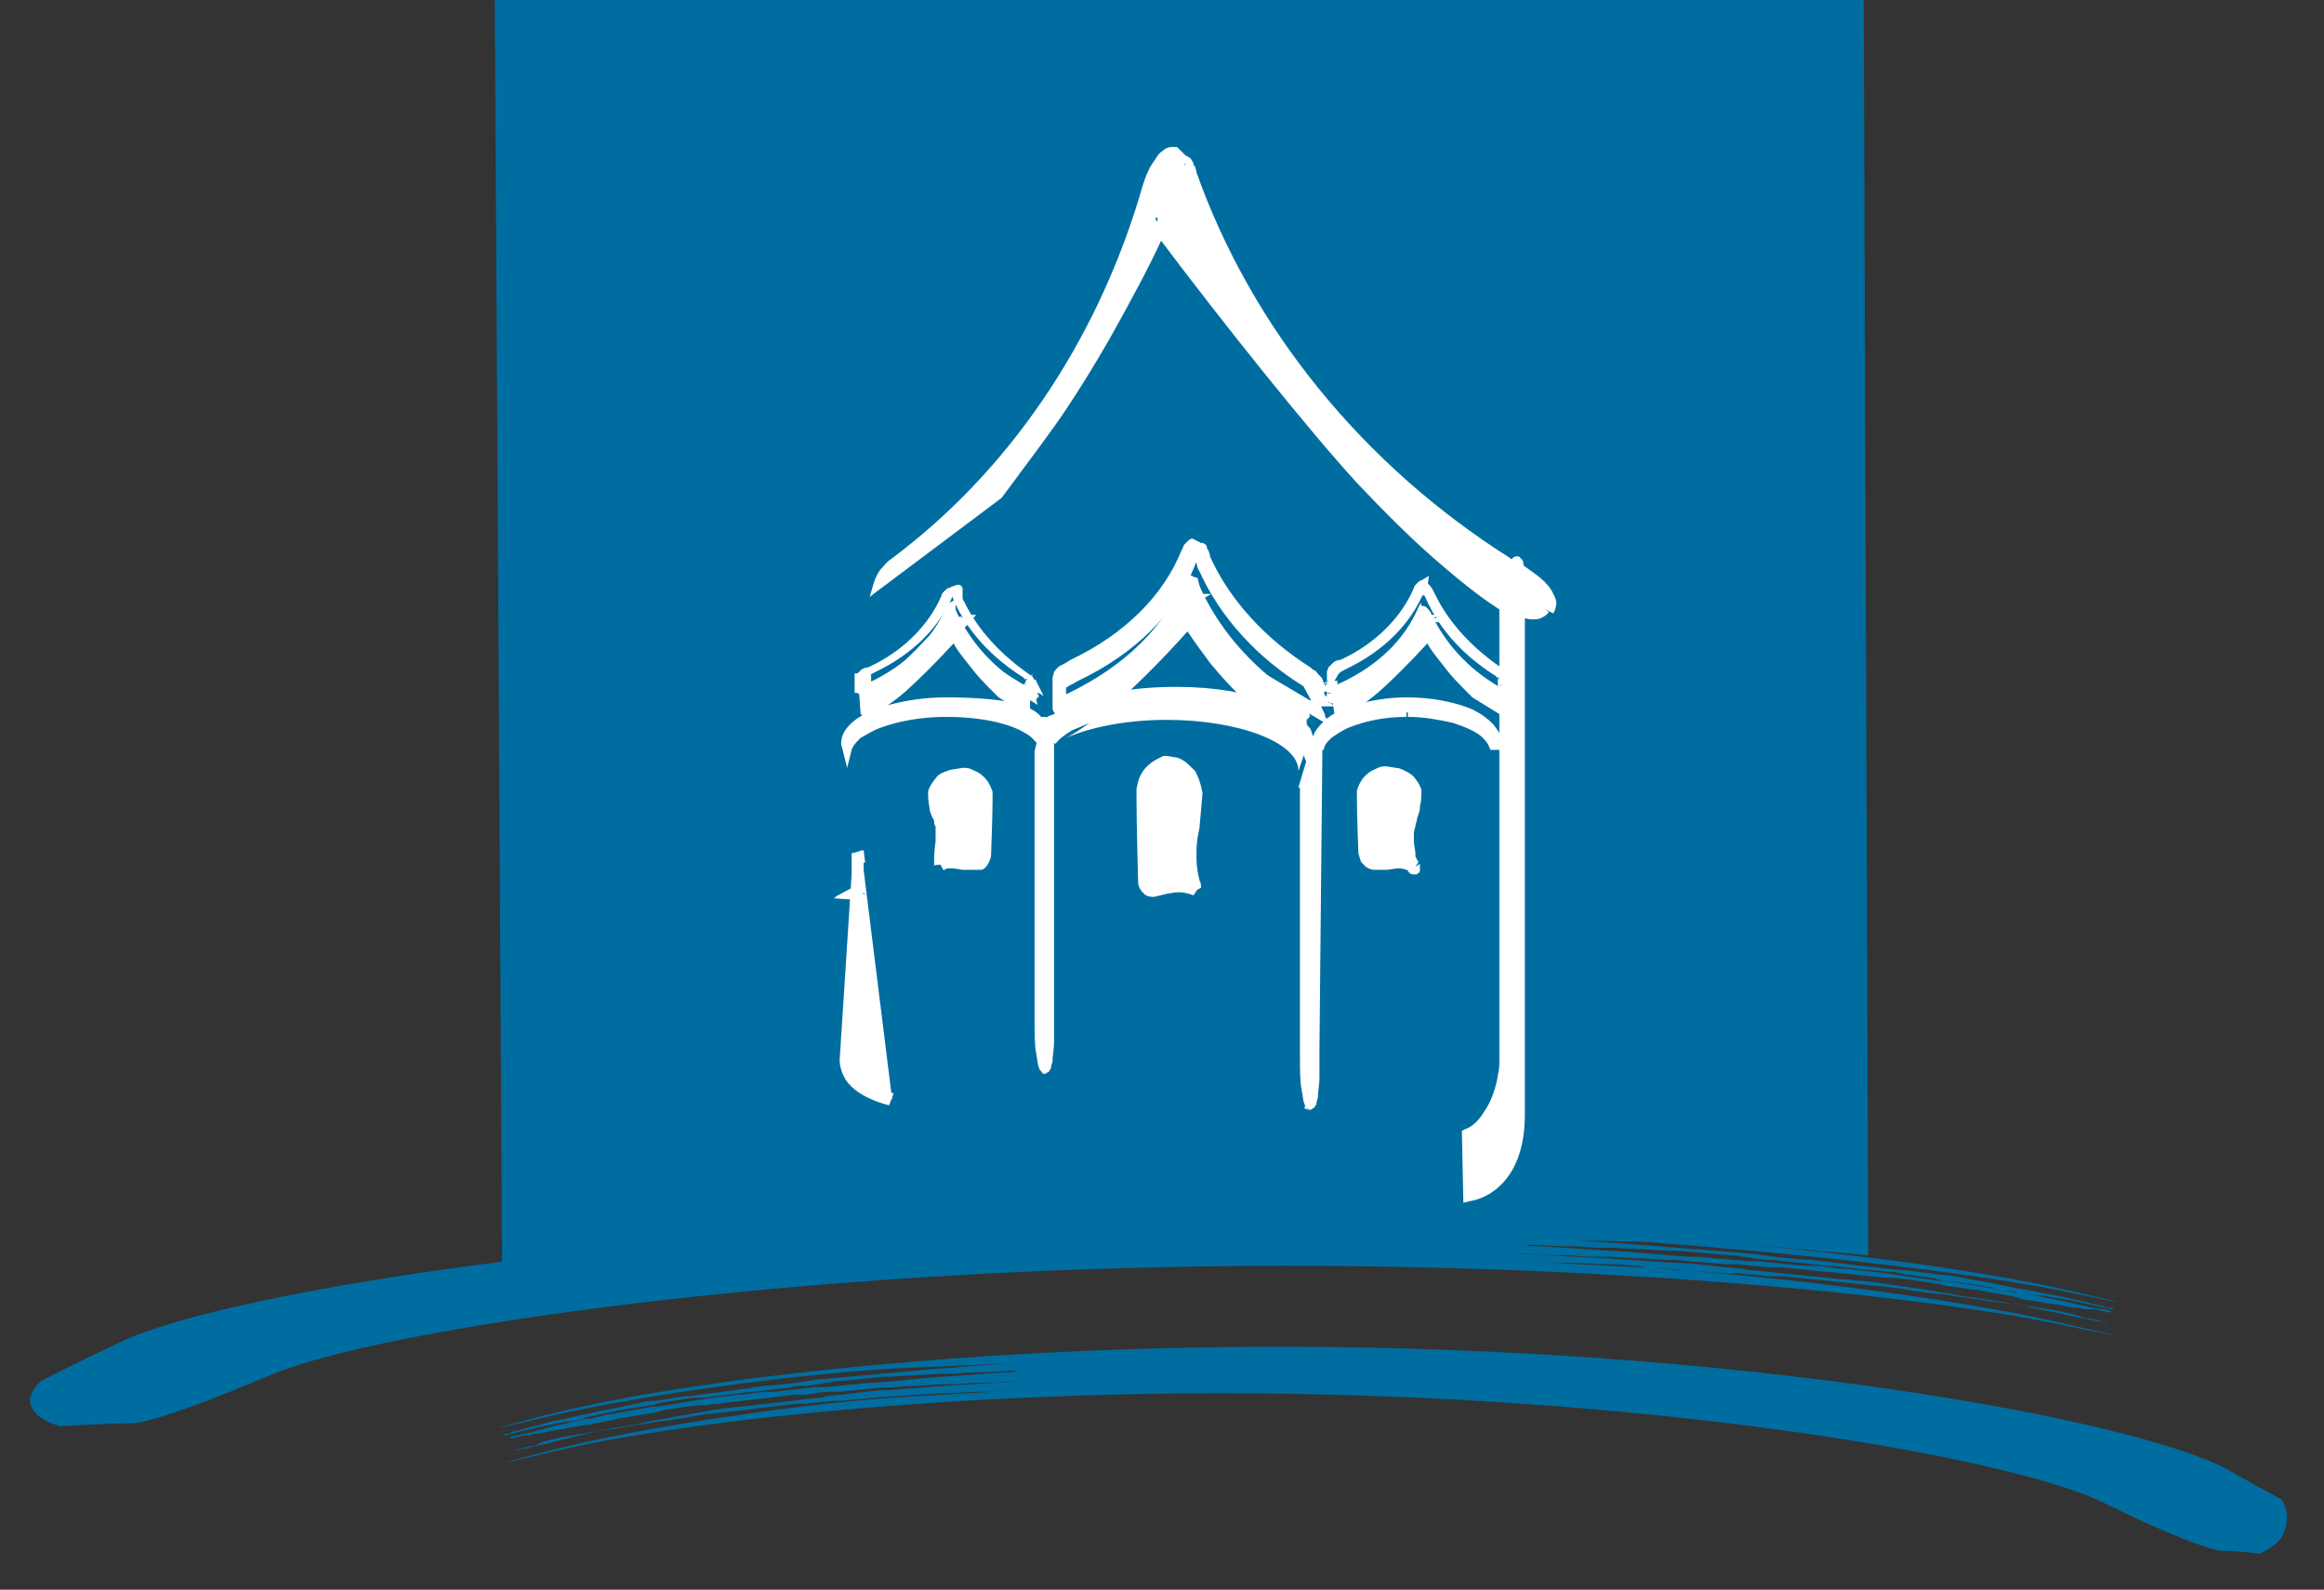
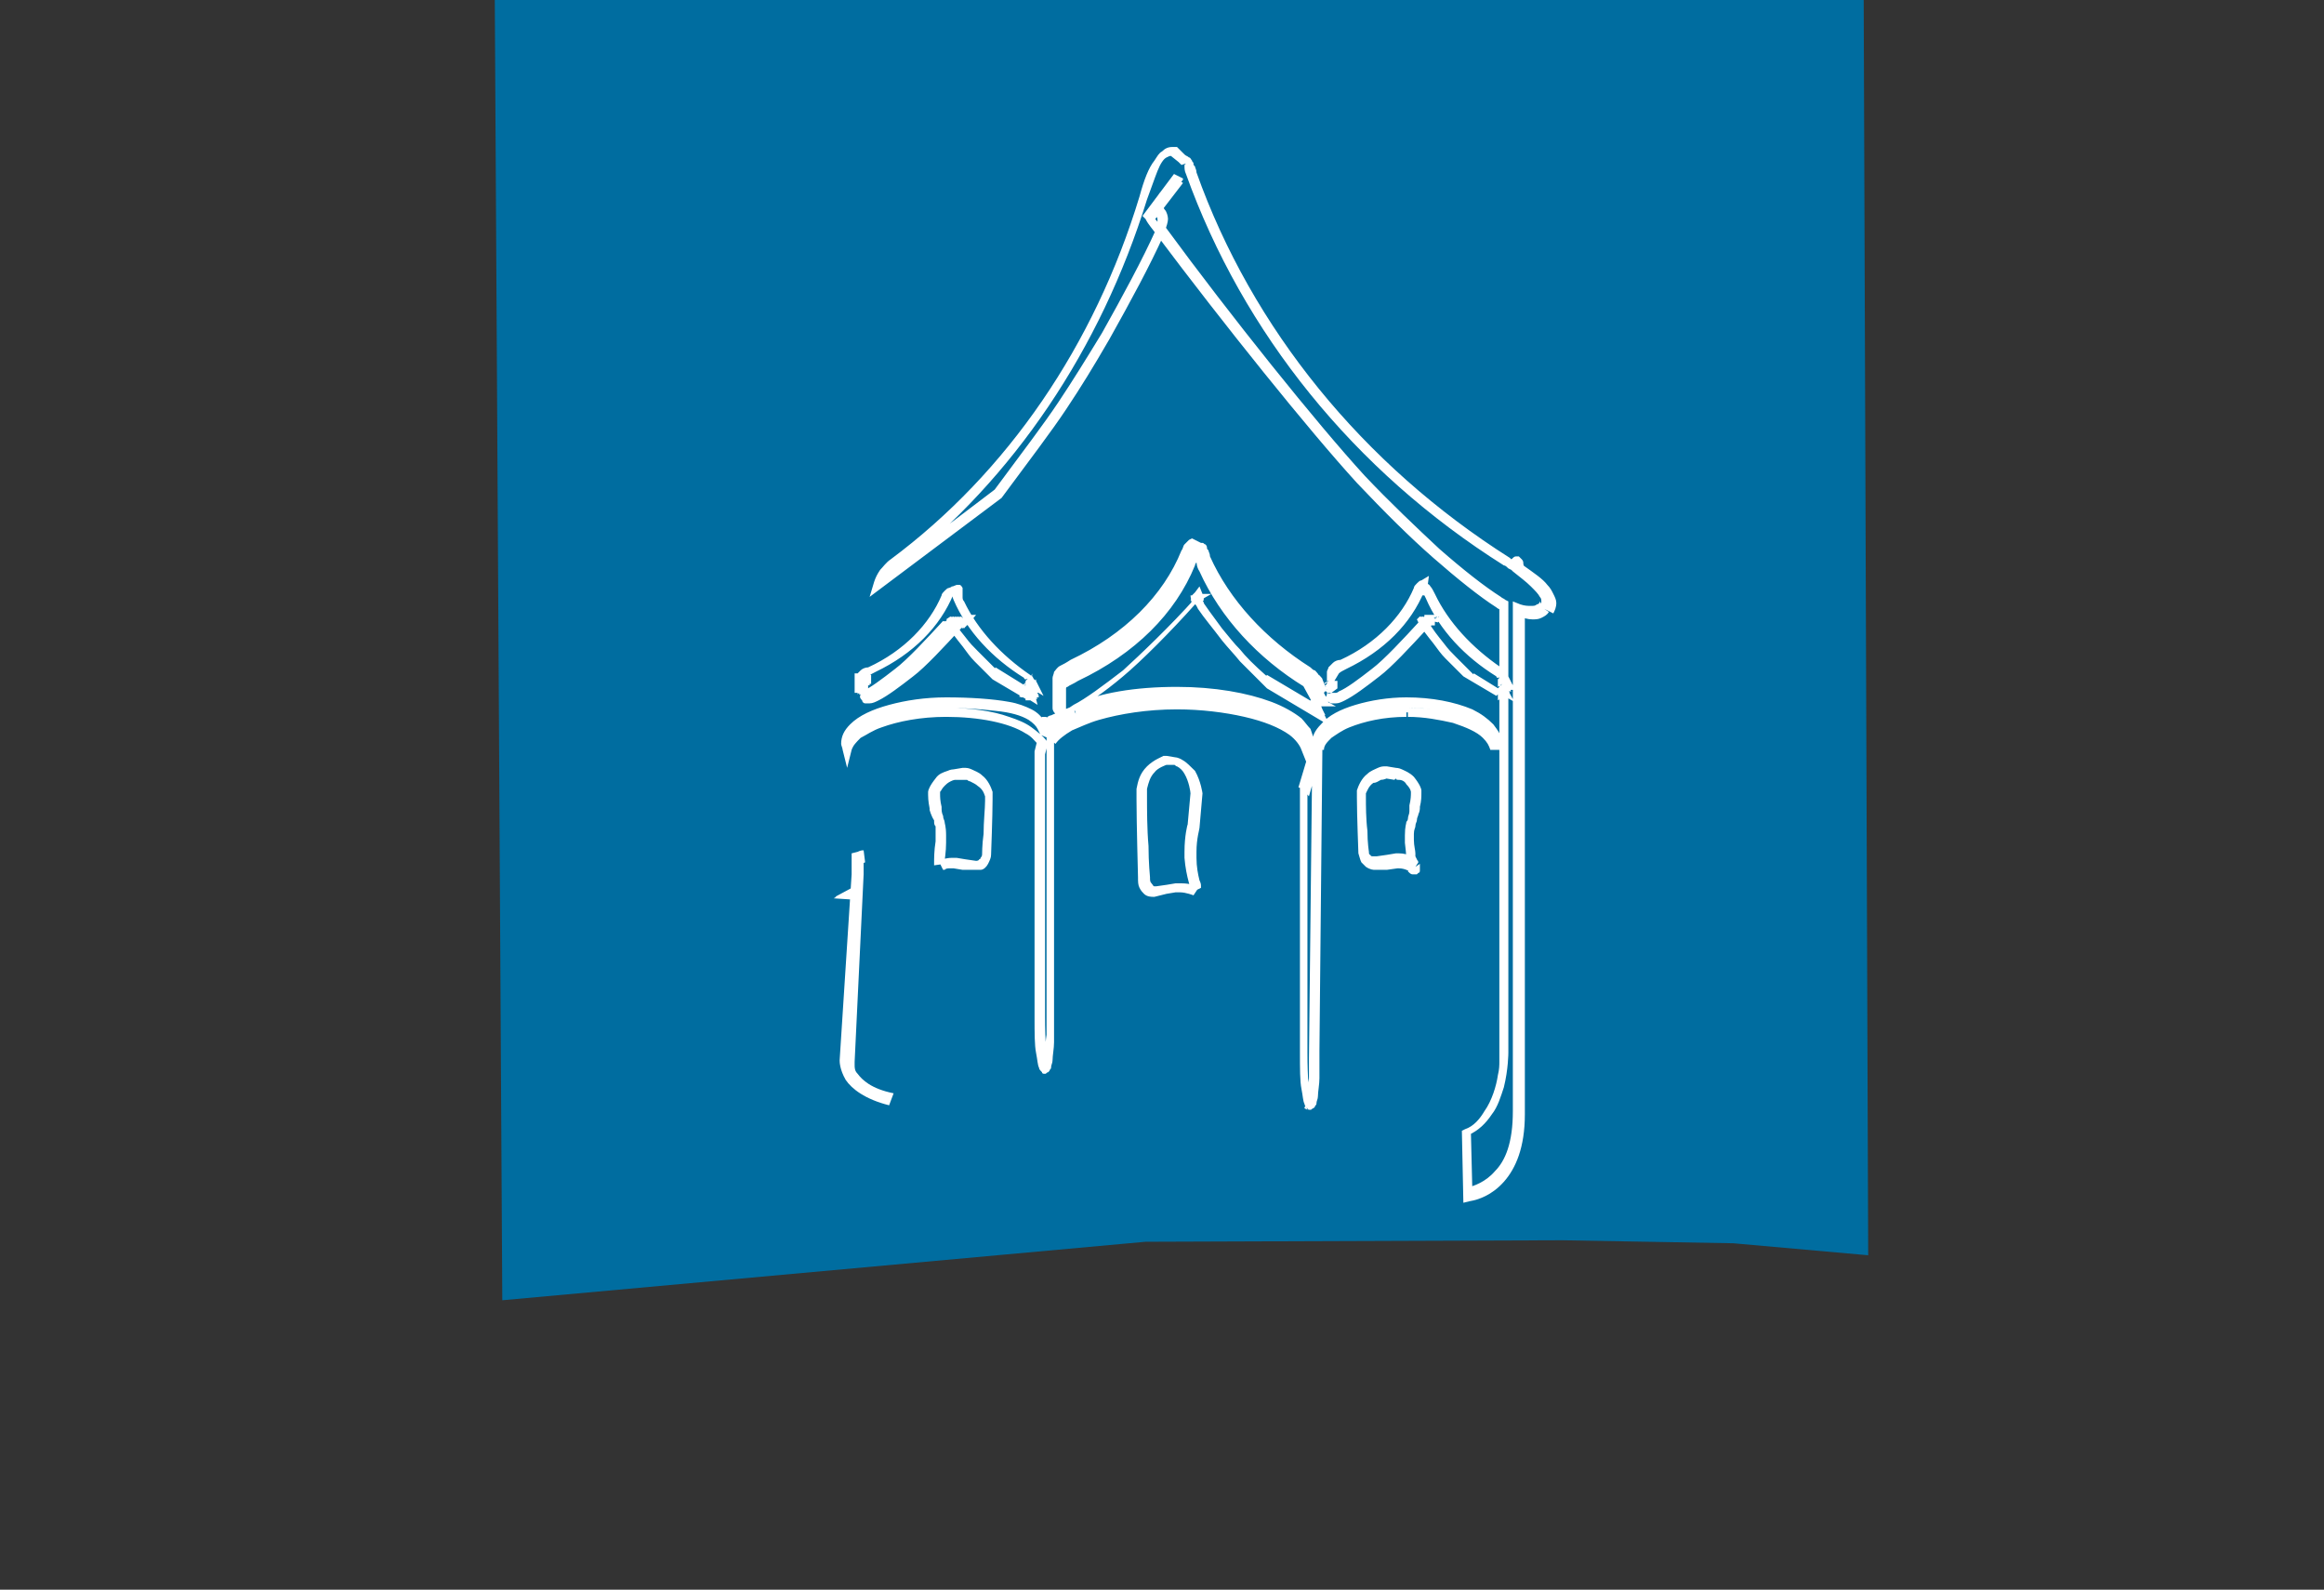
<svg xmlns="http://www.w3.org/2000/svg" width="100%" height="100%" viewBox="0 0 155 106" version="1.1" xml:space="preserve" style="fill-rule:evenodd;clip-rule:evenodd;stroke-linejoin:round;stroke-miterlimit:2;">
  <rect x="0" y="0" width="155" height="106" fill="#333333" stroke="none" />
-   <path d="M148.1,103.4C148.1,103.4 146.6,103.299 140.3,100.2C134,97.099 109.5,92.9 81.5,92.9C62,92.9 44.3,94.9 36,97C36,97 31,98.2 36,96.9C41.6,95.4 51.2,93.9 58.2,93.299C58.6,93.299 59,93.199 59.4,93.199C60,93.199 60.6,93.098 61.1,93.098C61.3,93.098 68.1,92.699 67.7,92.699C67.3,92.699 66.6,92.799 65.8,92.799L65.3,92.799C64.6,92.799 63.8,92.9 63.1,92.9L62.9,92.9C62.3,92.9 61.8,93 61.2,93C60.3,93.1 59.3,93.1 58.2,93.2C57.5,93.3 56.8,93.3 56.2,93.4L55.6,93.4C55,93.5 54.4,93.5 53.8,93.599L53.2,93.599C52.3,93.7 51.5,93.799 50.6,93.9C49.8,94 48.9,94.099 48.1,94.2C47.7,94.2 47.4,94.3 47,94.3C46.6,94.401 46.2,94.401 45.9,94.5C45.5,94.6 45.1,94.6 44.7,94.7C44.4,94.7 44.1,94.8 43.8,94.8C43.6,94.8 43.4,94.901 43.2,94.901C42.8,95 42.4,95 42,95.1L41.9,95.1C41.7,95.1 41.6,95.201 41.4,95.201C41.2,95.201 41,95.301 40.8,95.301C40.5,95.301 40.3,95.402 40,95.402C39.8,95.402 39.6,95.502 39.4,95.502C39.2,95.502 39,95.602 38.8,95.602C38.6,95.602 38.4,95.703 38.2,95.703C38,95.703 37.9,95.803 37.7,95.803C37.5,95.803 37.3,95.904 37.1,95.904C36.9,96 36.6,96 36.4,96.1C36.3,96.1 36.2,96.1 36.2,96.2C36.1,96.2 36,96.2 35.9,96.301C35.8,96.301 35.7,96.402 35.6,96.402L35.5,96.402C35.1,96.502 34.6,96.601 34.3,96.701L34.1,96.701C34.1,96.701 34,96.701 34.1,96.701L34.5,96.701C34.6,96.701 34.7,96.601 34.8,96.601L34.9,96.601C35.1,96.601 35.2,96.501 35.4,96.501C35.6,96.401 35.9,96.401 36.3,96.301C36.8,96.201 37.3,96.001 37.9,95.902C39.1,95.601 40.3,95.301 41.7,95.101C42.1,95.001 42.5,95.001 42.8,94.902C42.9,94.902 43.1,94.801 43.2,94.801C43.5,94.701 43.9,94.701 44.3,94.601C44.5,94.601 44.7,94.501 44.9,94.501C45.2,94.401 45.6,94.401 45.9,94.301C46.1,94.301 46.4,94.201 46.6,94.201C46.9,94.1 47.3,94.1 47.6,94.001C47.9,94.001 48.2,93.901 48.4,93.901C48.7,93.901 49.1,93.8 49.4,93.8L49.5,93.8C50.3,93.7 51.1,93.6 52,93.5L52.1,93.5C52.9,93.4 53.7,93.3 54.6,93.2C54.8,93.2 55,93.2 55.1,93.099C56.3,92.999 57.6,92.799 58.8,92.7L59.2,92.7C60.5,92.599 61.8,92.5 63.1,92.4C64.7,92.299 66.4,92.2 68.1,92.099L67.7,92.099C67.3,92.099 66.6,92.2 65.8,92.2L65.2,92.2C64.7,92.2 64.2,92.3 63.7,92.3L62.7,92.3C61.6,92.401 60.6,92.401 59.5,92.5L59,92.5C58,92.6 57,92.699 56,92.8L55.4,92.8C54.9,92.8 54.3,92.901 53.8,93L53,93C52.1,93.1 51.3,93.199 50.5,93.3L50.3,93.3C49.5,93.401 48.7,93.5 47.9,93.6C47.5,93.6 47.2,93.701 46.9,93.701L46.7,93.701C46.4,93.701 46,93.801 45.7,93.801C45.3,93.9 44.9,93.9 44.5,94C44.4,94 44.2,94 44.1,94.1C43.9,94.1 43.8,94.2 43.6,94.2C43,94.3 42.4,94.4 41.8,94.5L41.7,94.5C41.5,94.5 41.4,94.6 41.2,94.6C40.7,94.7 40.3,94.8 39.8,94.901C39.7,94.901 39.6,94.901 39.4,95.001L39.1,95.001C38.7,95.101 38.4,95.101 38,95.2L37.9,95.2C37.8,95.2 37.6,95.301 37.5,95.301L37.4,95.301C37.2,95.301 37,95.402 36.8,95.402C36.5,95.502 36.2,95.502 35.9,95.601L35.7,95.601C35.6,95.601 35.5,95.601 35.4,95.701L34.9,95.701C34.8,95.701 34.7,95.802 34.6,95.802L34.5,95.802C34.4,95.802 34.3,95.903 34.2,95.903L33.8,95.903L33.9,95.903C34,95.903 34,95.903 34.1,95.802C34.2,95.802 34.3,95.701 34.4,95.701L34.5,95.701C34.7,95.701 34.8,95.601 35,95.601L35.1,95.601C35.3,95.501 35.6,95.501 35.8,95.402C36.3,95.301 36.8,95.101 37.4,95.002C37.9,94.902 38.5,94.701 39.1,94.602L39.4,94.602C39.8,94.502 40.2,94.403 40.6,94.302L40.8,94.302C41.6,94.102 42.5,94.002 43.5,93.802L43.8,93.802C45.2,93.602 46.7,93.302 48.3,93.102L48.4,93.102C48.7,93.102 48.9,93.002 49.2,93.002L49.5,93.002C50.1,92.902 50.7,92.802 51.2,92.802L51.7,92.802C52.6,92.701 53.4,92.602 54.3,92.502L54.9,92.502C55.9,92.402 56.9,92.302 58,92.201L58.4,92.201C59.8,92.101 61.3,91.902 62.8,91.802L62.9,91.802C64.2,91.701 65.6,91.602 67,91.502C67.3,91.502 67.6,91.502 67.9,91.402L67.5,91.402C67.1,91.402 66.4,91.502 65.6,91.502L65,91.502C64.5,91.502 64,91.602 63.5,91.602L62.6,91.602C61.5,91.702 60.5,91.702 59.4,91.802L58.9,91.802C57.9,91.903 56.9,92.002 55.9,92.102C55.7,92.102 55.5,92.102 55.3,92.202C55.1,92.202 54.9,92.202 54.6,92.303C54.3,92.303 54,92.404 53.8,92.404L53.5,92.404C53.3,92.404 53,92.404 52.8,92.504C51.9,92.604 51.1,92.703 50.3,92.804L50.1,92.804C49.3,92.905 48.5,93.004 47.7,93.104C47.3,93.104 47,93.204 46.7,93.204L46.2,93.204C46,93.204 45.7,93.305 45.5,93.305C45.1,93.406 44.7,93.406 44.3,93.505C44.2,93.505 44,93.505 43.9,93.605C43.7,93.605 43.5,93.705 43.4,93.705C42.7,93.8 42.1,93.9 41.5,94C41.3,94 41.2,94.1 41,94.1C40.5,94.2 40.1,94.3 39.6,94.401C39.5,94.401 39.4,94.401 39.2,94.501C39.1,94.501 39,94.501 38.9,94.601C38.5,94.701 38.1,94.801 37.7,94.801C37.5,94.801 37.4,94.902 37.2,94.902C36.7,95.002 36.2,95.101 35.7,95.201C35.7,95.201 35.4,95.302 34.9,95.402C34.5,95.502 34.1,95.601 33.8,95.701L33.4,95.701L33.5,95.701C33.6,95.701 33.6,95.701 33.7,95.601L33.9,95.601C34,95.601 34,95.601 34.1,95.501C34.3,95.401 34.6,95.401 34.9,95.301C35.1,95.2 35.3,95.2 35.6,95.101C36.1,95.001 36.6,94.801 37.2,94.701C37.8,94.601 38.4,94.402 39.1,94.302C39.5,94.201 39.9,94.102 40.4,94.002C40.6,94.002 40.8,93.902 41,93.902C41.5,93.801 41.9,93.701 42.4,93.601C42.8,93.501 43.3,93.402 43.7,93.402C44.4,93.301 45,93.201 45.7,93.101L45.9,93.101C46.7,93.001 47.4,92.902 48.2,92.801C48.5,92.801 48.7,92.7 49,92.7C49.7,92.6 50.3,92.501 51,92.401L51.3,92.401C52.3,92.3 53.3,92.2 54.4,92.001C55.5,91.901 56.6,91.801 57.7,91.7C60.9,91.401 64.2,91.1 67.7,90.901L60.7,91.2C53.7,91.501 41.9,93.1 35.5,94.7C35.5,94.7 30.5,95.901 35.5,94.6C44.6,92.1 64,89.8 85.4,89.8C115.9,89.8 142.299,94.6 148.599,98C148.599,98 150.499,99.1 152.2,100C152.599,100.699 152.599,101.4 152.4,102C152.2,102.699 151.599,103.199 150.7,103.6C150,103.5 148.9,103.4 148.1,103.4" style="fill:rgb(0,109,160);fill-rule:nonzero;" />
  <path d="M124.6,83.7L124.3,0L33,0L33.5,86.7L76.4,82.8L104.2,82.7L115.6,82.9L124.6,83.7Z" style="fill:rgb(0,109,160);fill-rule:nonzero;" />
-   <path d="M57.3,46.2L57.3,46C57.3,45.9 57.5,45.7 58,45.5C60.5,44.3 62.2,42.6 63.1,40.5C63.2,40.3 63.2,40.3 63.3,40.2L63.7,40C63.9,40 63.6,40.4 63.8,40.8C64.7,42.8 66.3,44.6 68.4,45.8C68.6,45.9 68.6,46 68.7,46.1L68.7,47.8L66.6,46.5C65.5,45.4 65.2,45.1 64.6,44.3C64.2,43.8 63.8,43.3 63.6,42.9C62.5,44.1 61.2,45.4 60.4,46.1C59.6,46.8 58.7,47.4 58.2,47.7C57.9,47.8 57.6,47.9 57.5,47.7L57.4,47.6L57.3,46.2ZM62.6,57.7C62.6,57.7 62.6,57.099 62.7,56.2C62.8,55.4 62.6,55 62.6,55C62.5,54.7 62.3,53.9 62.3,53.9L62.3,53.8C62.2,53 62.2,52.8 62.2,52.8C62.2,52.8 62.2,52.5 62.6,52.1C63,51.7 63.6,51.6 63.6,51.6L64.2,51.5C64.2,51.5 64.8,51.7 65.1,51.9C65.5,52.2 65.6,52.5 65.7,52.8C65.8,53.1 65.6,56.901 65.6,56.901C65.6,57.701 64.8,57.6 64.8,57.6L64.1,57.5L63.5,57.4C63,57.4 62.6,57.7 62.6,57.7M79.7,59.4C79.7,59.4 78.9,59.099 78.3,59.2L77.7,59.3L77,59.4C77,59.4 76.3,59.5 76.2,58.4C76.2,58.4 76,53 76.1,52.6C76.2,52.2 76.3,51.7 76.7,51.3C77.1,50.9 77.7,50.7 77.7,50.7L78.3,50.8C78.3,50.8 78.901,50.9 79.3,51.5C79.7,52.1 79.7,52.9 79.7,52.9L79.5,55.1C79.5,55.1 79.2,56 79.3,57.201C79.3,58.5 79.7,59.4 79.7,59.4M79.9,39.9L79.9,39.8L79.9,39.9ZM87.1,49.9C86.6,48.2 82.901,46.9 78.401,46.9C74.401,46.9 71.101,47.9 70.001,49.3L70.001,67.7C70.001,67.7 70.001,71.2 69.601,71.2C69.601,71.2 69.201,71.2 69.201,67.7L69.201,50.2L69.401,49.5C68.601,48.4 66.101,47.5 63.001,47.5C59.601,47.5 56.801,48.6 56.401,49.9L56.401,49.6C56.401,48.1 59.401,46.9 63.001,46.9C66.201,46.9 68.801,47.2 69.401,48.5L69.601,48.3L69.801,48.3C70.101,47.9 70.801,47.8 71.501,47.5C71.001,47.7 70.601,47.7 70.401,47.6C70.301,47.5 70.301,47.5 70.301,47.4L70.301,47C70.301,46.8 70.601,46.5 71.301,46.2C75.001,44.4 77.701,41.8 78.902,38.7C79.002,38.5 79.101,38.3 79.301,38.3L79.701,38.5C80.001,38.5 79.801,38.6 80.1,39.3C81.5,42.3 83.901,44.9 87,46.8C87.2,46.9 87.3,47 87.4,47.2L87.3,47.2L87.401,47.3L87.3,47.3L87.401,47.4L87.3,47.4L87.401,47.5L87.3,47.5L87.401,47.6L87.3,47.6L87.401,47.7L87.3,47.7L87.401,47.8L87.3,47.8L87.3,47.9L87.2,47.9L87.2,48L87.1,48L87.201,48.1L87.1,48.1L87.201,48.2L87.1,48.2L87.201,48.3L87.1,48.3L87.201,48.4L87.1,48.4L87.201,48.5L87.1,48.5L87.1,48.6L87,48.6L87,48.7L86.9,48.7L86.9,48.8L86.8,48.8L86.901,48.9L86.8,48.9L86.9,49L86.8,49L86.901,49.1L86.8,49.1C86.8,49.1 86.8,49.2 86.901,49.2L86.8,49.2L86.901,49.3L83.701,47.4C82.001,45.7 81.6,45.3 80.701,44.2C80.1,43.4 79.6,42.7 79.201,42.1C77.601,43.9 75.601,45.9 74.401,46.9C73.101,47.9 71.901,48.8 71.101,49.2C72.701,48.5 75.101,48 77.801,48C82.601,48 86.601,49.5 86.601,51.4C87.2,49.6 87.2,49.8 87.1,49.9M86.9,52.6L87.799,49.6L87.599,70.1C87.599,70.1 87.599,73.6 87.2,73.6C87.2,73.6 86.8,73.6 86.8,70.1L86.8,52.6L86.9,52.6ZM93.8,47.5C90.7,47.5 88.2,48.6 87.901,49.9L87.901,49.6C87.901,48.1 90.6,46.9 93.901,46.9C97.201,46.9 99.901,48.1 99.901,49.6L99.901,49.9C99.4,48.5 96.8,47.5 93.8,47.5M88.8,46.2L88.8,46C88.8,45.9 89,45.7 89.5,45.5C92,44.3 93.7,42.6 94.6,40.5C94.701,40.3 94.701,40.3 94.8,40.2L94.8,40.4C95,40.4 95.1,40.4 95.401,40.8C96.3,42.8 97.901,44.6 100.001,45.8C100.201,45.9 100.201,46 100.301,46.1L100.301,47.8L98.201,46.5C97.1,45.4 96.801,45.1 96.201,44.3C95.801,43.8 95.401,43.3 95.201,42.9C94.1,44.1 92.801,45.4 92.001,46.1C91.201,46.8 90.301,47.4 89.801,47.7C89.501,47.8 89.201,47.9 89.101,47.7L89,47.6L88.8,46.2ZM94.4,57.8C94.4,57.8 94.599,58.1 94.099,57.8C94.099,57.8 93.599,57.401 92.999,57.5L92.399,57.6L91.7,57.7C91.7,57.7 91,57.8 90.9,57C90.9,57 90.7,53.2 90.799,52.9C90.9,52.6 91,52.3 91.4,52C91.799,51.7 92.4,51.6 92.4,51.6L93,51.7C93,51.7 93.6,51.8 94,52.2C94.4,52.6 94.4,52.9 94.4,52.9C94.4,52.9 94.4,53.2 94.299,53.9L94.299,54C94.299,54 94.199,54.8 93.999,55.1C93.999,55.1 93.899,55.401 93.899,56.3C94,57.1 94,57.4 94,57.4C94,57.4 94.2,57.5 94.4,57.8M103,40.6C102.7,41 102.1,41.1 101.3,40.8L101.3,74.3C101.3,78.6 98.901,79.5 97.8,79.7L97.7,75.6C100.3,74.5 100.3,70.401 100.3,70.401L100.3,40.4C100.2,40.3 100.1,40.3 100,40.2C97.8,38.8 94.3,35.7 90.8,32C87.6,28.6 81.901,21.4 77.5,15.4C78,14.3 77.2,14.3 77.5,13.5C77.6,13.3 78.8,12 78.8,11.8L76.8,14.4C77,14.7 77.3,15 77.5,15.4C76.6,17.4 75.3,19.8 73.9,22.3C71.7,26.1 70.7,27.5 66.7,32.9L58.8,38.9C58.9,38.4 59.2,38.1 59.8,37.6C67.4,31.7 73.2,23.1 76.2,13.2C76.9,10.9 77.5,10 78.2,10.1L78.599,10.5C79.099,10.8 78.9,10.6 79.099,11.4C82.8,21.9 90.2,31 100.2,37.3C100.3,37.4 100.4,37.5 100.599,37.5L100.7,37.3C100.8,37.3 100.9,37.5 100.9,37.8C102.9,39.1 103.5,39.9 103,40.6" style="fill:white;fill-rule:nonzero;" />
  <path d="M68.7,46.2L68.7,45.9L68.7,46.6L68.7,45.9L68.7,46.2L68.7,45.9L68.7,46.6L68.7,45.9L68.7,46.2ZM68.7,46.3L68.4,46.3L69.1,46.3L69.1,46.7L68.4,46.7L68.4,46.4L68.7,46.4L68.7,46.1L68.7,46.3L68.4,46.3L69,46.3L68.7,46.3L68.7,46L68.7,46.3ZM57.6,46.2L57,46.2L57.3,46.2L57,46.2L57.3,46.2L57,46.2L57,46.1L57.3,46.2L57,46.2L57.3,46.2L57,46.1L57,46L57.3,46L57,46L57.3,46L57,46L57,45.9L57.3,45.9L57,45.9L57.3,45.9L57,45.9L57,45.8L57.3,45.8L57,45.8L57.3,45.8L57,45.8L57,45.7L57.3,45.7L57,46L57.3,46L57,46L57,45.9L57.3,45.9L57,46L57.3,46L57,46L57,45.9L57.3,45.9L57,45.9L57.3,45.9L57,45.9L57,45.8L57.3,45.8L57,45.8L57.3,45.8L57,45.8L57,45.7L57.3,45.7L57,45.7L57.3,45.7L57,45.7L57,45.6L57.3,45.6L57,45.6L57.3,45.6L57,45.6L57,45.5L57.3,45.5L57,45.5L57.3,45.5L57,45.5L57,45.4L57.3,45.4L57,45.4L57.3,45.4L57,45.4L57,45L57.3,45L57.3,45.3L57,45.3L57,44.9L57.3,44.9L57.3,45.2L57,45.2L57,45.1L57.3,45.1L57,45.4L57,45.3C57,45.2 57.1,45.1 57.1,45C57.2,44.9 57.3,44.8 57.4,44.7C57.5,44.6 57.7,44.5 57.9,44.5C60.3,43.4 62,41.6 62.8,39.7C62.8,39.6 62.9,39.5 63,39.4C63.1,39.3 63.2,39.2 63.3,39.2L63.8,39L64,39C64.1,39 64.2,39.2 64.2,39.2L64.2,39.8C64.2,39.9 64.2,40 64.3,40.1C65.2,42 66.8,43.7 68.7,45C68.8,45.1 68.9,45.1 68.9,45.2C69,45.3 69,45.4 69.1,45.4L69.6,46.4L68.6,45.8L68.8,45.5L69.1,45.3L69.1,45.4L68.6,45.9L68.8,45.6L69.1,45.4L69.1,45.5L68.6,46L68.8,45.7L69.1,45.5L69.1,45.6L68.6,46.1L68.8,45.8L69.1,45.6L69.1,45.7L68.5,46L68.7,45.7L69,45.5L69,45.6L68.5,46L68.7,45.7L69,45.5L69,45.6L68.5,46.1L68.7,45.8L69,45.6L68.5,46.1L68.7,45.8L69,45.6L68.5,46.1L68.7,45.8L69,45.6L69,45.7L69.3,46.2L68.6,46.2L68.5,46.1L68.7,45.8L69,45.6L69,45.7L69.3,46.2L68.6,46.2L68.5,46.1L68.7,45.8L69,45.6L69,45.7L68.7,46L68.7,45.7L68.7,46.4L68.6,46.4L68.5,46.3L68.7,46L69,45.8L69,45.9L69.3,46.4L68.6,46.4L68.5,46.3L68.7,46L69,45.8L69,45.9L69.3,46.4L68.6,46.4L68.5,46.3L68.7,46L69,45.8L68.7,46L68.7,45.7L68.7,46.4L68.6,46.4L68.5,46.3L68.7,46L69,45.8L68.5,46.3L68.7,46L69,45.8L69,45.9L68.5,46.4L68.7,46.1L69,45.9L68.7,46.1L69,45.9L69,46L69.3,46.5L68.6,46.5L68.5,46.4L68.7,46.1L69,45.9L68.7,46.1L69,45.9L69,46L68.5,46.5L68.7,46.2L69,46L69,46.2L69.2,47L68.4,46.5L68.6,46.2L68.9,46L68.9,46.1L69.2,46.6L68.5,46.6L68.4,46.5L68.6,46.2L68.9,46L68.9,46.1L68.4,46.6L66.2,45.3C65.6,44.7 65.3,44.4 65,44.1C64.7,43.8 64.5,43.5 64.2,43.1C63.8,42.6 63.4,42.1 63.2,41.7L63.1,41.5L63.3,41.3L63.6,41.5L63.3,41.7L63.2,41.5L63.4,41.3L63.7,41.5L63.4,41.7L63.3,41.5L63.5,41.3L63.8,41.5L63.5,41.7L63.4,41.5L63.6,41.3L63.9,41.5L63.6,41.7L63.5,41.5L63.7,41.3L64,41.5L63.7,41.7L63.6,41.5L63.8,41.3L64.1,41.5L63.8,41.7L63.7,41.5L63.9,41.3L64.2,41.5L63.9,41.7L63.8,41.5L64,41.3L64.3,41.5L64.1,41.7L64.3,41.5L64.6,41.3L64.3,41.5L64.3,41L65.1,41L64.6,41.6L64.3,41.4L64.6,41.2L64.3,41.4L64.6,41.2L64.6,41.6L64.5,41.7L64.2,41.5L64.5,41.3L64.6,41.5L64.4,41.7L64.1,41.5L64.4,41.3L64.1,41.5L64.1,41.2L64.9,41.2L64.4,41.8L64.1,41.6L64.4,41.4L64.5,41.6L64.3,41.8L64,41.6L64.3,41.4L64,41.6L64,41.3L64.8,41.3L64.3,41.9L64,41.7L64.3,41.5L64.4,41.7L64.2,41.9L63.9,41.7L64.2,41.5L64.3,41.7L64.1,41.9C63,43.1 61.7,44.5 60.9,45.1C60,45.8 59.2,46.4 58.6,46.7C58.4,46.8 58.2,46.9 58,46.9L57.7,46.9C57.6,46.9 57.5,46.8 57.5,46.7C57.4,46.6 57.3,46.5 57.4,46.3L57.4,46.2L57.7,46.3L57.4,46.3L57.3,46.2L57,46.3L57.3,46.2L57,46.2L57.3,46.2L57,46.2L57.6,46.2L57.3,46.2L57.6,46.2L57.3,46.2L57.6,46.2L57.6,46.3L57.4,46.3L57.6,46.3L57.4,46.3L57.6,46.3L57.4,46.3L57.5,46.2L57.5,46.3L57.3,46.3L57.4,46.2L57.3,46.3L57.3,46.2L57.2,46.3L57.2,46.2C57.3,46.2 57.4,46.2 57.5,46.1C58,45.9 58.8,45.3 59.7,44.6C60.5,44 61.8,42.6 62.9,41.4L63.2,41.6L62.9,41.8L62.8,41.6L63,41.4L63.3,41.6L63,41.8L62.9,41.6L63.1,41.4L63.4,41.6L63.4,41.9L63.2,41.9L63,41.5L63.2,41.3L63.5,41.5L63.2,41.7L63.1,41.5L63.3,41.3L63.6,41.5L63.6,41.8L63.4,41.8L63.2,41.4L63.4,41.2L63.7,41.4L63.4,41.6L63.3,41.4L63.5,41.2L63.8,41.4L63.5,41.4L63.8,41.4L63.5,41.6L63.4,41.4L63.6,41.2L63.9,41.4L63.9,41.7L63.7,41.7L63.6,41.5L64.1,41.1L64.3,41.3L64.1,41.5L63.8,41.3L64.1,41.2L63.8,41.3L64.1,41.1L64.2,41.3L64,41.5L63.7,41.3L64,41.1L64.1,41.3L63.9,41.5L63.6,41.3L63.9,41.1L64,41.3L63.8,41.5L63.5,41.3L63.8,41.1L63.9,41.3L63.7,41.5L63.4,41.3L63.7,41.1L63.8,41.3L63.6,41.5L63.3,41.3L63.6,41.1L63.7,41.3L63.5,41.5L63.2,41.3L63.5,41.1L63.6,41.3L63.4,41.5L63.1,41.3L63.4,41.1C63.6,41.5 64,42 64.4,42.5C64.7,42.9 64.9,43.1 65.2,43.4C65.5,43.7 65.8,44 66.4,44.6L66.2,44.8L66.4,44.5L68.5,45.8L68.3,46.1L68,46.3L68,46.2L68.5,45.7L68.3,46L68.3,45.7L68.3,46L68,46.2L68,46.1L68.5,45.6L68.3,45.9L68,46L68.3,45.9L68,46.1L68,46L68.5,45.5L68.3,45.8L68,46L68,45.9L68.5,45.4L68.3,45.7L68.3,46.3L68,46.5L68.3,46.3L68,46.5L68,46.4L68.5,45.9L68.3,46.2L68,46.4L68,46.3L68.5,45.8L68.3,46.1L68,46.3L68.5,45.8L68.3,46.1L68.3,45.8L68.3,46.5L68.1,46.5L68,46.3L68.5,45.8L68.3,46.1L68.3,45.8L68.3,46.1L68,46.3L68,46.2L68.5,45.7L68.3,46L68.3,45.7L68.3,46L68,46.2L68,46.1L68.5,45.6L68.7,46L68.7,45.7L68.7,46.4L68.5,46.4L68.4,46.2L68.9,45.7L68.7,46L68.7,45.7L68.7,46L68.4,46.2L68.4,46.1L68.9,45.6L68.7,45.9L68.7,45.6L68.7,45.9L68.4,46.1L68.4,46L68.9,45.5L68.7,45.8L68.4,46L68.9,45.5L68.7,45.8L68.4,46L68.9,45.5L68.7,45.8L68.4,46L68.4,45.9L68.9,45.4L68.7,45.7L68.4,45.9L68.4,45.8L68.9,45.3L68.7,45.6L68.4,45.8L68.4,45.7L68.9,45.2L68.7,45.5L68.4,45.7L68.4,45.6L68.9,45.1L68.7,45.4L68.4,45.6L68.4,45.5L68.9,45L68.7,45.3L68.4,45.5L68.4,45.4L68.9,44.9L68.7,45.2L68.4,45.3C68.4,45.3 68.3,45.3 68.3,45.2C66.2,43.9 64.5,42.1 63.6,40C63.5,39.8 63.5,39.6 63.5,39.4L63.5,39.1L63.7,39.1L63.5,39.2C63.4,39.1 63.5,39.1 63.5,39.1L63.7,39.1L63.5,39.2L63.8,39L63.7,39.3C63.6,39.3 63.6,39.2 63.6,39.2L63.9,39L63.8,39.3L63.9,39L63.9,39.3L63.8,39.3L63.9,39L63.9,39.3L63.9,39.1L63.9,39.3L63.9,39.1L63.9,39.3L63.9,39L64,39.3L63.6,39.5L63.5,39.2L63.6,39.5L63.6,39.6C62.7,41.8 60.9,43.6 58.4,44.8C58.2,44.9 58,45 57.9,45.1L57.8,45L58,45L58,45.1L57.9,45L58.1,45L57.9,45L58.1,45L57.9,45L58.1,45L58.1,45.2L57.8,45.2L58.1,45.2L58.1,45.6L57.7,45.6L57.7,45.3L58,45.3L57.7,45.3L58,45.3L58,45.7L57.6,45.7L57.6,45.4L57.9,45.4L57.6,45.4L57.9,45.4L57.6,45.4L57.9,45.4L57.9,45.5L57.6,45.5L57.9,45.5L57.6,45.5L57.9,45.5L57.9,45.6L57.6,45.6L57.9,45.6L57.6,45.6L57.9,45.6L57.9,45.7L57.6,45.7L57.9,45.7L57.6,45.7L57.9,45.7L57.9,45.8L57.6,45.8L57.9,45.8L57.6,45.8L57.9,45.8L57.9,45.9L57.6,45.9L57.9,45.9L57.6,45.9L57.9,45.9L57.9,46L57.6,46L57.9,46L57.6,46L57.9,46L57.9,46.1L57.6,46.1L57.9,46.1L57.6,46.1L57.9,46.1L57.9,46.2L57.6,46.2L57.9,46.2L57.6,46.2L57.9,46.2L57.9,46.3L57.6,46.3L57.9,46.3L57.6,46.3L57.9,46.3L57.9,46.4L57.6,46.4L57.9,46.4L57.6,46.4L57.9,46.4L57.9,46.5L57.3,46.2L57.6,46.1L57.3,46.2L57.6,46.1L57.6,46.2L57.3,46.2L57.6,46.1L57.3,46.2L57.6,46.1L57.6,46.2L57.3,46.2L57.6,46.2ZM62.3,57.7L62.3,57.5C62.3,57.3 62.3,56.7 62.4,56.1L62.4,55.1L62.6,55L62.4,55.1L62.6,55L62.4,55.1C62.3,55 62.3,54.9 62.3,54.7C62.1,54.4 62,54 62,54L62,53.9C61.9,53.4 61.9,53.1 61.9,53L61.9,52.8C61.9,52.7 62,52.4 62.4,51.9C62.6,51.6 62.9,51.5 63.2,51.4C63.4,51.3 63.6,51.3 63.6,51.3L64.2,51.2L64.4,51.2C64.4,51.2 64.6,51.2 64.8,51.3C65,51.4 65.3,51.5 65.5,51.7C65.9,52 66.1,52.5 66.2,52.8L66.2,53.3C66.2,54.401 66.1,57 66.1,57C66.1,57.2 66,57.4 65.9,57.6C65.8,57.8 65.6,58 65.4,58L64.2,58L63.6,57.9L63.4,57.9C63.2,57.9 63.1,57.9 63,58L62.9,58L62.6,57.4C62.6,57.4 63,57.2 63.5,57.2L63.8,57.2L64.4,57.3L65.1,57.401L65.1,57.501L65.1,57.401L65.1,57.501L65.1,57.401C65.1,57.401 65.3,57.401 65.3,57.3C65.3,57.3 65.4,57.3 65.4,57.2C65.4,57.2 65.5,57.099 65.5,57C65.5,57 65.5,56.3 65.6,55.6C65.6,54.8 65.7,53.901 65.7,53.4L65.7,53.1L65.8,53.1L65.7,53.1L65.8,53.1L65.7,53.1C65.6,52.8 65.5,52.6 65.2,52.4C65.1,52.3 64.9,52.2 64.7,52.1C64.6,52.1 64.5,52 64.5,52L64.4,52L64.5,51.7L64.5,52L63.7,52C63.7,52 63.6,52 63.4,52.1C63.2,52.2 63.1,52.3 63,52.4C62.8,52.6 62.8,52.7 62.7,52.8L62.7,52.9L62.5,52.9L62.7,52.9L62.5,52.9L62.7,52.9L62.6,52.9L62.7,52.9L62.6,52.9L62.7,52.9L62.7,53C62.7,53.1 62.7,53.4 62.8,53.8L62.8,53.901C62.8,54.001 62.8,54.201 62.9,54.401C62.9,54.6 63,54.701 63,54.8C63,54.901 63.1,55.1 63.1,55.7L63.1,56.2C63.1,56.8 63,57.3 63,57.5L63,57.6L62.3,57.7ZM79.6,59.7C79.6,59.7 79.1,59.5 78.701,59.5L78.401,59.5L77.8,59.6L77,59.8L76.9,59.8C76.8,59.8 76.5,59.8 76.3,59.6C76.2,59.5 76.1,59.4 76,59.2C75.9,59 75.9,58.8 75.9,58.5C75.9,58.5 75.8,54.8 75.8,53.3L75.8,52.6C75.9,52.1 76,51.6 76.5,51.1C76.7,50.9 77,50.7 77.2,50.6C77.4,50.5 77.6,50.4 77.6,50.4L77.8,50.4L78.401,50.5C78.401,50.5 78.6,50.5 78.901,50.7C79.1,50.8 79.401,51.1 79.701,51.4C80.1,52.1 80.201,52.9 80.201,52.9L80,55.2C80,55.3 79.8,55.9 79.8,56.8L79.8,57.2C79.8,57.8 79.901,58.3 80,58.7C80.1,58.9 80.1,59 80.1,59.099L80.1,59.2L79.5,59.5C79.5,59.5 79.1,58.5 79,57.2L79,56.8C79,55.7 79.2,55 79.2,55L79.5,55.1L79.2,55.1L79.4,52.9L79.7,52.9L79.4,52.9C79.4,52.8 79.299,52.1 79,51.6C78.9,51.4 78.7,51.2 78.5,51.1C78.4,51.1 78.4,51 78.3,51L78.2,51L78.2,50.9L78.2,51L78.2,50.9L78.2,51L77.6,51L77.7,50.7L77.8,51C77.8,51 77.2,51.2 77,51.5C76.7,51.8 76.6,52.2 76.5,52.6L76.5,53.2C76.5,53.9 76.5,55.3 76.6,56.4C76.6,57.5 76.7,58.5 76.7,58.5C76.7,58.7 76.7,58.8 76.8,58.9C76.9,59 76.9,59.1 77,59.1L77.1,59.1L77.1,59.3L77.1,59.1L77.1,59.3L77.1,59.1L77.8,59L78.401,58.9L78.8,58.9C79.4,58.9 80,59.1 80,59.1L79.6,59.7ZM87.6,46.9L87.6,47.5L87.6,46.8L87.6,47.5L87.6,46.9L87.6,47.6L87.6,46.9ZM79.9,39.9L80.2,40.1L79.9,39.9L80.2,39.7L79.9,39.9L79.6,39.7L79.9,39.9L79.6,40.1L79.5,39.9L79.7,39.7L79.9,39.9L79.6,40.1L79.5,39.9L79.7,39.7L80,39.9L79.6,40L79.5,39.8L79.7,39.6L80,39.8L79.7,40L80,39.8L80.3,40L80,39.8L80.3,39.6L80.3,39.8L80,39.9L80,39.6L80.8,39.6L80.1,40L79.8,39.8L80.1,39.6L80.201,39.8L80,40L79.9,39.9L80.2,39.7L80.2,40L80.1,40.1L79.9,39.9L79.5,40L79.9,39.9L79.6,40.1L79.5,39.9L79.7,39.7L79.9,39.9L79.6,40L79.5,39.8L79.7,39.6L80,39.8L80,40.1L79.7,40.1L79.6,39.8L79.901,39.7L79.6,39.9L79.5,39.7L79.7,39.5L80,39.1L80.2,39.6L79.9,39.8L80.2,39.6L80.3,39.8L80.1,40L79.8,39.8L80.1,39.6L80.201,39.8L80,40L79.9,39.9L80.2,39.6L80.3,39.8L80.1,40L79.9,39.9L80.2,39.7L80.3,39.9L79.8,40.4L79.5,40L79.4,39.8L79.599,39.6L79.9,39.9L79.5,40L79.9,39.9ZM79.8,39.7L80.1,39.5L79.8,39.7L80.1,39.5L80.1,39.7L79.8,39.7L79.6,39.5L79.8,39.7L79.6,40L79.8,39.7L80.1,39.5L79.8,39.7L80,39.5L80.2,39.7L79.5,40.4L79.4,39.7L79.8,39.7L79.5,39.9L80,39.5L79.8,39.7ZM87.1,49.9L86.8,50C86.7,49.7 86.401,49.3 86,49C85.3,48.5 84.3,48.1 83,47.8C81.7,47.5 80.1,47.3 78.5,47.3C76.5,47.3 74.7,47.6 73.3,48C72.6,48.2 72,48.5 71.5,48.7C71,49 70.6,49.3 70.4,49.6L70,49.3L70.3,49.3L70.3,69.5C70.3,69.9 70.2,70.4 70.2,70.7C70.2,70.9 70.1,71 70.1,71.2C70.1,71.3 70,71.3 70,71.4L69.9,71.5C69.8,71.5 69.8,71.6 69.7,71.6C69.6,71.6 69.5,71.6 69.5,71.5C69.4,71.4 69.3,71.3 69.3,71.2C69.2,71 69.2,70.7 69.1,70.2C69,69.7 69,68.9 69,67.8L69,50.1L69.2,49.3L69.5,49.4L69.2,49.6C69,49.4 68.8,49.1 68.4,48.9C67.3,48.2 65.3,47.8 63.1,47.8C61.4,47.8 59.9,48.1 58.8,48.5C58.2,48.7 57.8,49 57.4,49.2C57.1,49.5 56.9,49.7 56.8,50L56.5,51.2L56.2,50C56.2,49.9 56.1,49.7 56.1,49.6C56.1,49.1 56.3,48.7 56.7,48.3C57.3,47.7 58.2,47.3 59.3,47C60.4,46.7 61.7,46.5 63.1,46.5C64.7,46.5 66.2,46.6 67.3,46.8C67.9,46.9 68.4,47.1 68.8,47.3C69.2,47.5 69.5,47.8 69.7,48.2L69.4,48.3L69.2,48.1L69.5,47.8L69.8,47.8L69.8,48.1L69.7,48C69.8,47.8 70,47.7 70.1,47.7C70.3,47.6 70.6,47.5 70.8,47.4C71,47.3 71.3,47.2 71.5,47.1L71.8,47.7C71.5,47.8 71.2,47.9 71,47.9C70.9,47.9 70.8,47.9 70.7,47.8C70.6,47.8 70.5,47.7 70.4,47.6C70.3,47.5 70.2,47.4 70.2,47.2L70.2,47.1L70.5,47.2L70.2,47.2L70.2,47.1L70.5,47.1L70.2,47.1L70.2,47L70.5,47L70.2,47L70.5,47L70.2,47L70.2,46.9L70.5,46.9L70.2,46.9L70.5,46.9L70.2,46.9L70.2,46.8L70.5,46.8L70.2,46.8L70.5,46.8L70.2,46.8L70.2,46.7L70.5,46.7L70.2,46.7L70.5,46.7L70.2,46.7L70.2,46.6L70.5,46.6L70.2,46.6L70.5,46.6L70.2,46.6L70.2,46.5L70.5,46.5L70.2,46.5L70.5,46.5L70.2,46.5L70.2,46.4L70.5,46.4L70.2,46.4L70.5,46.4L70.2,46.4L70.2,46.3L70.5,46.3L70.2,46.3L70.5,46.3L70.2,46.3L70.2,46.2L70.5,46.2L70.2,46.2L70.5,46.2L70.2,46.2L70.2,46.1L70.5,46.1L70.2,46.1L70.5,46.1L70.2,46.1L70.2,46L70.5,46L70.2,46L70.5,46L70.2,46L70.2,45.9L70.5,45.9L70.2,45.9L70.5,45.9L70.2,45.9L70.2,45.8L70.5,45.8L70.2,45.8L70.5,45.8L70.2,45.8L70.2,45.7L70.5,45.7L70.2,45.7L70.5,45.7L70.2,45.7L70.2,45.6L70.5,45.6L70.2,45.6L70.2,45.5L70.5,45.5L70.2,45.5L70.2,45.2L70.5,45.2L70.2,45.3L70.2,45.2C70.2,45.1 70.3,44.9 70.3,44.8C70.4,44.7 70.5,44.5 70.7,44.4C70.9,44.3 71.1,44.2 71.4,44C75,42.3 77.6,39.7 78.8,36.7C78.901,36.6 78.901,36.4 79,36.3C79.1,36.2 79.2,36.1 79.3,36L79.5,35.9L80.1,36.2L79.9,36.5L79.9,36.2L80.2,36.2C80.3,36.2 80.3,36.3 80.4,36.3C80.5,36.4 80.5,36.5 80.5,36.5C80.5,36.6 80.5,36.6 80.6,36.7C80.6,36.8 80.701,36.9 80.701,37.1C82.001,40 84.401,42.6 87.401,44.5C87.501,44.6 87.6,44.7 87.701,44.7C87.801,44.8 87.901,44.9 87.901,45L88.401,46L87.401,45.4L87.6,45.1L87.901,44.9C87.901,45 88.001,45 88.001,45.1L88.501,46.1L87.501,45.5L87.701,45.2L88,45C88,45.1 88.1,45.1 88.1,45.2L88.6,46.2L87.6,45.6L87.8,45.3L88.1,45.1C88.1,45.2 88.201,45.2 88.201,45.3L88.401,45.8L87.8,45.8L87.6,45.7L87.8,45.4L88.1,45.2C88.1,45.3 88.201,45.3 88.201,45.4L88.401,45.9L87.8,45.9L87.6,45.8L87.8,45.5L88.1,45.3C88.1,45.4 88.201,45.4 88.201,45.5L88.401,46L87.8,46L87.6,45.9L87.8,45.6L88.1,45.4C88.1,45.5 88.201,45.5 88.201,45.6L88.401,46.1L87.8,46.1L87.6,46L87.8,45.7L88.1,45.5L88.1,45.6L88.401,46.1L87.701,46.1L87.5,46L87.7,45.7L88,45.5L88,45.6L88.3,46.1L87.6,46.1L87.4,46L87.599,45.7L87.9,45.5C87.9,45.6 88,45.6 88,45.7L88.5,46.7L87.5,46.1L87.7,45.8L88,45.6C88,45.7 88.1,45.7 88.1,45.8L88.6,46.8L87.6,46.2L87.8,45.9L88.1,45.7C88.1,45.8 88.201,45.8 88.201,45.9L87.9,46L87.9,45.7L87.9,46L87.4,47L87.3,47L87.5,46.7L87.8,46.5C87.8,46.6 87.901,46.6 87.901,46.7L88.401,47.7L87.401,47.1L87.6,46.8L87.901,46.6C87.901,46.7 88.001,46.7 88.001,46.8L88.201,47.3L87.701,47.3L87.701,46.6L87.701,46.9L87.501,47.2L87.401,47.2L87.6,46.9L87.901,46.7L87.901,46.9L88.201,47.4L87.501,47.4L87.301,47.3L87.501,47L87.801,46.8L87.801,46.9L87.301,47.4L87.201,47.4L87.401,47.1L87.701,46.9L87.801,47L87.301,47.5L87.201,47.5L87.401,47.2L87.701,47L87.501,47L87.801,46.8C87.801,46.9 87.902,46.9 87.902,47L87.6,47.1L87.901,46.9L87.501,47.4L87.401,47.4L87.6,47.1L87.901,46.9L87.6,47.1L87.901,46.9C87.901,47 88.001,47 88.001,47.1L88.501,48.1L87.501,47.5L87.701,47.2L88,47C88,47.1 88.1,47.1 88.1,47.2L88.5,48.2L87.5,47.6L87.7,47.3L88,47.1L87.7,47.3L88,47.1C88,47.1 88.1,47.2 88.1,47.3L88.6,48.3L87.6,47.7L87.8,47.4L88.1,47.2C88.1,47.3 88.201,47.3 88.201,47.4L88.701,48.4L84.501,45.9C83.701,45.1 83.101,44.5 82.701,44.1C82.301,43.6 81.901,43.2 81.501,42.7C80.901,41.9 80.301,41.2 79.901,40.6L79.8,40.4L80,40.2L80.3,40.4L80,40.6L79.9,40.4L80.099,40.2L80.4,40.4L80.1,40.6L79.4,40L79.599,39.8L79.9,40L79.6,40.2L79.9,40L80.2,40.2L79.8,40L80.1,39.8L80.1,40.1L79.9,40.3L79.6,40.1L79.901,39.9L80.001,40.1L79.801,40.3L79.501,40.1L79.801,39.9L79.902,40.1L79.702,40.3C78.101,42.1 76.102,44.1 74.902,45.1C73.602,46.2 72.402,47 71.502,47.5L71.302,47.2L71.602,47C73.302,46.2 75.702,45.8 78.502,45.8C81.002,45.8 83.202,46.2 84.802,46.8C85.602,47.1 86.302,47.5 86.802,47.9C87.002,48.1 87.202,48.4 87.403,48.6C87.503,48.9 87.602,49.1 87.602,49.4C87.602,49.6 87.602,49.7 87.502,49.9L87.2,51L86.8,50L87.1,49.9L86.8,49.8L86.8,49.5C86.8,49.3 86.8,49.2 86.7,49C86.5,48.7 86.2,48.4 85.7,48.1C85,47.6 83.9,47.2 82.7,47C81.4,46.7 80,46.6 78.4,46.6C75.7,46.6 73.4,47.1 71.799,47.8L71.6,47C72.4,46.6 73.6,45.7 74.9,44.7C76,43.7 78.1,41.7 79.7,39.9L80,40.1L79.7,40.3L79.6,40.1L79.8,39.9L80.1,40.1L79.8,40.3L79.4,40L79.599,39.8L79.9,40L79.6,40.1L79.9,40L79.6,40.2L79.4,40L79.599,39.8L79.9,39.5L80.299,40.2L80.099,40.4L79.9,40L80.2,39.8L80.3,40L80.1,40.2L79.8,40L80.1,39.8L80.2,40L80,40.2L79.7,40L80,39.8C80.4,40.4 80.9,41.1 81.5,41.9C82,42.5 82.3,42.9 82.7,43.3C83.099,43.8 83.599,44.3 84.5,45.1L84.3,45.3L84.5,45L87.7,46.9L87.5,47.2L87.2,47.3L87.2,47.2L87.7,46.7L87.8,46.7L87.6,47L87.3,47.1L87.8,46.6L87.9,46.6L87.7,46.9L87.4,47L87.7,46.9L87.4,47L87.4,46.9L87.9,46.4L88,46.4L87.8,46.7L87.5,46.8L86.9,45.7L88.099,46.4L87.9,46.7L87.6,46.9L87,45.8L88.2,46.5L88,46.8L87.7,47L87.6,46.9L88.1,46.4L88.2,46.4L87.6,47L87.3,47.2L87.3,47.1L87.8,46.6L87.9,46.6L87.7,46.9L87.7,46.6L87.7,46.9L87.4,47.1L87.4,47L87.9,46.5L88,46.5L89.1,47.1L87.8,47.1L87.8,46.4L87.8,46.7L87.3,47L87.3,46.9L87.8,46.4L87.9,46.4L87.7,46.7L87.4,46.8L87.4,46.7L87.9,46.2L88,46.2L89.1,46.8L87.6,46.8L87.5,46.6L87.5,46.5L88,46L88.1,46L87.9,46.3L87.6,46.4L87.6,46.3L88.1,45.8L88.2,45.8L88,46.1L87.7,46.2L88.2,45.7L88.3,45.7L88.1,46L88.1,45.7L88.1,46L87.8,46.2L87.8,46.1L88.3,45.6L88.4,45.6L88.2,45.9L88.2,46.3L87.9,46.5L87.9,46.4L88.4,45.9L88.5,45.9L88.3,46.2L88.3,46L88.3,46.3L88,46.4L88,46.3L88.5,45.8L88.6,45.8L88.4,46.1L88.4,45.8L88.4,46.1L88.1,46.2L88.1,46.1L88.6,45.6L88.7,45.6L88.5,45.9L88.5,45.6L88.5,45.9L88.2,46L88.2,45.9L88.7,45.4L88.8,45.4L88.6,45.7L88.6,45.4L88.6,45.7L88.3,45.8L88.3,45.7L88.8,45.2L88.9,45.2L87.6,46L87.3,46.1L87.8,45.6L87.9,45.6L87.6,46L87.3,46.1L87.3,46L87.8,45.5L87.9,45.5L87.7,45.8L87.3,46C87.3,46 87.3,45.9 87.2,45.9C87.2,45.9 87.099,45.8 87,45.8C83.9,43.9 81.4,41.2 80,38.1C79.8,37.8 79.8,37.5 79.8,37.4L80,37.4L79.9,37.5L80.1,37.5L80,37.6L80.2,37.5L80.1,37.7C80,37.7 80,37.6 80,37.6L80.2,37.5L80.1,37.7L80.201,37.5L80.201,37.7L80.1,37.7L80.201,37.5L80.201,37.7L80.1,37.7L79.6,37.4L79.8,37.1L79.901,37.4C79.8,37.4 79.8,37.4 79.8,37.5C79.8,37.5 79.7,37.6 79.7,37.7C78.4,40.9 75.7,43.6 71.9,45.4C71.6,45.6 71.3,45.7 71.2,45.8C71.1,45.8 71.1,45.9 71.1,45.9L71,45.9L71.1,45.9L71,45.9L71.1,45.9L71,45.9L71.1,45.9L71,45.9L71.1,45.9L71.1,46.2L70.8,46.2L71.1,46.2L71.1,46.3L70.8,46.3L71.1,46.3L71.1,46.4L70.8,46.4L71.1,46.4L70.8,46.4L71.1,46.4L71.1,46.5L70.8,46.5L71.1,46.5L70.8,46.5L71.1,46.5L71.1,46.6L70.8,46.6L71.1,46.6L70.8,46.6L71.1,46.6L71.1,46.7L70.8,46.7L71.1,46.7L70.8,46.7L71.1,46.7L71.1,46.8L70.8,46.8L71.1,46.8L70.8,46.8L71.1,46.8L71.1,46.9L70.8,46.9L71.1,46.9L70.8,46.9L71.1,46.9L71.1,47L70.8,47L71.1,47L70.8,47L71.1,47L71.1,47.1L70.8,47.1L71.1,47.1L70.8,47.1L71.1,47.1L71.1,47.2L70.8,47.2L71.1,47.2L70.8,47.2L71.1,47.2L71.1,47.3L70.8,47.3L71.1,47.3L70.8,47.3L71.1,47.3L71.1,47.4L70.8,47.4L71.1,47.4L70.8,47.4L71.1,47.4L71.1,47.5L70.8,47.5L71.1,47.5L70.8,47.5L71.1,47.5L71.1,47.6L70.8,47.6L71.1,47.6L70.8,47.6L71.1,47.6L71.1,47.7L70.8,47.7L71.1,47.7L70.8,47.7L71.1,47.7L71.1,47.8L70.8,47.8L71.1,47.8L71.1,47.9L71,47.9L71.1,47.9L71,47.9L71.1,47.9L71,47.9L71.1,47.8L71.1,47.9L71,47.9L71.1,47.8L71,47.8L71.1,47.8L71,47.8L71.2,47.8C71.3,47.8 71.5,47.8 71.8,47.7L72.1,48.3C71.7,48.5 71.3,48.6 71.1,48.7C71,48.7 70.8,48.8 70.7,48.9C70.6,49 70.5,49 70.5,49.1L70.4,49.2L70.2,49.2L70.1,49.3L69.4,49L69.2,48.6C69.1,48.4 68.9,48.2 68.6,48C68.1,47.7 67.4,47.5 66.4,47.4C65.5,47.3 64.4,47.2 63.2,47.2C61.4,47.2 59.8,47.5 58.6,48C58,48.2 57.6,48.5 57.3,48.8C57,49.1 56.9,49.4 56.9,49.6L56.9,49.8L56.6,49.9L56.3,49.8C56.4,49.4 56.7,49 57.1,48.7C57.7,48.2 58.6,47.8 59.6,47.6C60.6,47.3 61.9,47.2 63.2,47.2C64.7,47.2 66.2,47.4 67.3,47.8C67.9,48 68.4,48.2 68.8,48.5C69.2,48.8 69.6,49.1 69.8,49.4L69.9,49.5L69.7,50.3L69.7,67.8C69.7,69.5 69.8,70.401 69.9,70.8C69.9,70.901 69.9,71 70,71L70,71.1L69.8,71.2L69.9,71L70,71.1L69.8,71.2L69.9,71L69.7,71.3L69.7,71C69.8,71 69.8,71 69.9,71.1L69.7,71.4L69.7,71.1L69.7,71.4L69.5,71L69.6,71L69.6,71.3L69.5,71L69.6,71.2L69.5,71L69.6,70.9L69.7,71.099L69.5,71L69.6,71.1L69.5,71L69.6,71.1L69.5,71C69.5,71 69.5,70.9 69.6,70.8C69.7,70.401 69.7,69.6 69.8,69L69.8,49.2L69.9,49.1C70.2,48.7 70.7,48.3 71.2,48C72.9,47.1 75.5,46.5 78.599,46.5C80.9,46.5 82.999,46.8 84.599,47.4C85.4,47.7 86.099,48 86.599,48.4C87.099,48.8 87.499,49.2 87.7,49.8L87.1,49.9L86.8,49.8L87.1,49.9ZM86.9,52.6L86.6,52.5L87.5,49.5L88.2,49.6L88,70.1L88,71.901C88,72.3 87.9,72.8 87.9,73.1C87.9,73.3 87.799,73.401 87.799,73.6C87.799,73.701 87.699,73.701 87.699,73.8L87.6,73.9C87.5,73.9 87.5,74 87.401,74C87.3,74 87.201,74 87.201,73.9C87.1,73.8 87,73.7 87,73.6C86.9,73.401 86.9,73.1 86.8,72.6C86.7,72.1 86.7,71.3 86.7,70.1L86.7,52.4L86.9,52.6L87.2,52.6L87.2,70.2C87.2,71.9 87.3,72.8 87.4,73.2C87.4,73.3 87.4,73.4 87.5,73.4L87.5,73.5L87.3,73.6L87.4,73.4L87.5,73.5L87.3,73.6L87.4,73.4L87.2,73.7L87.2,73.4C87.3,73.4 87.3,73.4 87.4,73.5L87.2,73.8L87.2,73.5L87.2,73.8L87.1,73.6L87.2,73.6L87.2,73.9L87.1,73.7L87.201,73.9L87,73.8L87.1,73.8L87.2,74L87,73.9L87.1,74L87,73.9L87.1,74L87,73.9C87,73.9 87,73.799 87.1,73.7C87.201,73.3 87.201,72.5 87.3,71.9L87.3,70.6L87.5,52.4L87.3,53.1L86.9,52.6L87.2,52.6L86.9,52.6ZM93.8,47.5L93.8,47.8C92.3,47.8 91,48.1 90,48.5C89.5,48.7 89.1,49 88.8,49.2C88.5,49.5 88.3,49.7 88.3,50L87.6,50C87.6,49.9 87.5,49.7 87.5,49.6C87.5,49.1 87.7,48.7 88.1,48.3C88.6,47.7 89.401,47.3 90.401,47C91.401,46.7 92.6,46.5 93.8,46.5C95.5,46.5 97,46.8 98.2,47.3C98.8,47.6 99.2,47.9 99.599,48.3C99.9,48.7 100.2,49.1 100.2,49.6C100.2,49.7 100.2,49.9 100.099,50L99.4,50C99.299,49.7 99.2,49.5 98.9,49.2C98.5,48.8 97.799,48.5 96.9,48.2C96,48 95,47.8 93.9,47.8L93.9,47.2C95.5,47.2 96.9,47.5 98,47.9C98.6,48.1 99,48.4 99.4,48.7C99.799,49 100,49.4 100.2,49.8L99.9,49.9L99.6,49.8L99.6,49.6C99.6,49.3 99.5,49.1 99.201,48.8C98.801,48.4 98.1,48 97.201,47.7C96.301,47.4 95.201,47.2 94.001,47.2C92.401,47.2 90.901,47.5 89.901,48C89.401,48.2 89.001,48.5 88.701,48.8C88.401,49.1 88.301,49.4 88.301,49.6L88.301,49.8L88,49.9L87.7,49.8C87.8,49.4 88.099,49 88.5,48.7C89.1,48.2 89.8,47.8 90.8,47.6C91.7,47.3 92.8,47.2 94,47.2L94,47.5L93.8,47.5ZM100.2,45.9L100.2,46.2L100.2,45.5L100.2,46.2L100.2,45.9L100.2,46.2L100.2,45.5L100.2,46.2L100.2,45.9ZM89.1,46.2L88.5,46.2L88.8,46.2L88.5,46.2L88.8,46.2L88.5,46.2L88.5,46.1L88.8,46.2L88.5,46.1L88.8,46.2L88.5,46.1L88.5,46L88.8,46L88.5,46L88.8,46L88.5,46L88.5,45.9L88.8,45.9L88.5,45.9L88.8,45.9L88.5,45.9L88.5,45.8L88.8,45.8L88.5,45.8L88.8,45.8L88.5,45.8L88.5,45.7L88.8,45.7L88.5,45.7L88.8,45.7L88.5,45.7L88.5,45.6L88.8,45.6L88.5,45.6L88.8,45.6L88.5,45.6L88.5,45.5L88.8,45.5L88.5,45.5L88.8,45.5L88.5,45.5L88.5,45.4L88.8,45.4L88.5,45.4L88.8,45.4L88.5,45.4L88.5,45.3L88.8,45.3L88.5,45.3L88.8,45.3L88.5,45.3L88.5,45.2L88.8,45.2L88.5,45.2L88.8,45.2L88.5,45.2L88.5,45.1L88.8,45.1L88.5,45.1L88.8,45.1L88.5,45.1L88.5,45L88.8,45L88.5,45L88.8,45L88.5,45L88.5,44.9L88.8,44.9L88.5,44.9L88.5,44.8L88.8,44.8L88.5,44.8L88.8,44.8L88.5,44.9L88.5,44.8C88.5,44.7 88.6,44.6 88.6,44.5C88.701,44.4 88.8,44.3 88.901,44.2C89.001,44.1 89.201,44 89.401,44C91.8,42.9 93.501,41.1 94.3,39.2C94.3,39.1 94.401,39 94.5,38.9C94.6,38.8 94.7,38.7 94.8,38.7L95.3,38.4L95.2,39.2L94.9,39.2L94.9,38.9L95,38.9C95.1,38.9 95.3,38.9 95.4,39.1C95.5,39.2 95.599,39.4 95.7,39.6C96.599,41.5 98.2,43.2 100.099,44.5C100.2,44.6 100.299,44.6 100.299,44.7C100.4,44.8 100.4,44.9 100.499,44.9L100.999,45.9L99.999,45.3L100.199,45L100.499,44.8L100.499,44.9L99.999,45.4L100.199,45.1L100.499,44.9L100.499,45L99.999,45.5L100.199,45.2L100.499,45L100.499,45.1L100.799,45.6L100.099,45.6L99.999,45.5L100.199,45.2L100.499,45L100.499,45.1L100.799,45.6L100.099,45.6L99.999,45.5L100.199,45.2L100.499,45L100.499,45.1L100.799,45.6L100.199,45.6L100.199,44.9L100.199,45.2L100,46L100.2,45.7L100.5,45.5L100.5,45.6L100.8,46.1L100.1,46.1L99.9,46L100.099,45.7L100.4,45.5L99.9,46L100.099,45.7L100.4,45.5L99.9,46L100.099,45.7L100.4,45.5L100.4,45.6L100.7,46.1L100,46.1L99.9,46L100.099,45.7L100.4,45.5L100.4,45.6L100.7,46.1L100,46.1L99.9,46L100.099,45.7L100.4,45.5L100.4,45.6L100.099,45.8L100.099,45.5L100.099,46.2L100,46.2L99.9,46.1L100.099,45.8L100.4,45.6L100.4,45.7L100.7,46.2L100,46.2L99.9,46.1L100.099,45.8L100.4,45.6L100.4,45.7L100.7,46.2L100,46.2L99.9,46.1L100.099,45.8L100.4,45.6L100.7,46.1L100,46.1L99.9,46L100.099,45.7L100.4,45.5L99.9,46L100.099,45.7L100.4,45.5L100.4,45.6L99.9,46.1L100.099,45.8L100.4,45.6L100.099,45.8L100.4,45.6L100.4,45.7L101,46.8L99.8,46.1L100,45.8L100.3,45.6L100,45.8L100.3,45.6L100.3,45.7L99.8,46.2L100,45.9L100.3,45.7L100.3,45.8L100.6,46.7L99.8,46.2L100,45.9L100.3,45.7L100.3,45.8L99.8,46.3L100,46L100.3,45.8L100.3,45.9L99.8,46.4L97.6,45.1C97,44.5 96.7,44.2 96.4,43.9C96.099,43.6 95.9,43.3 95.599,42.9C95.2,42.4 94.799,41.9 94.599,41.5L94.499,41.3L94.699,41.1L94.999,41.3L94.699,41.5L94.6,41.3L94.8,41.1L95.1,41.3L94.8,41.5L94.7,41.3L94.9,41.1L95.2,41.3L94.9,41.5L94.8,41.3L95,41.1L95.3,41.3L95,41.5L94.9,41.3L95.099,41.1L95.4,41.3L95.1,41.5L95,41.3L95.2,41.1L95.5,41.3L95.2,41.5L95.1,41.3L95.3,41.1L95.6,41.3L95.3,41.5L95.2,41.3L95.4,41.1L95.7,41.3L95.5,41.5L95.7,41.3L96,41.1L95,41.3L95,41L95.8,41L95.3,41.6L95,41.4L95.3,41.2L95,41.4L95.3,41.2L95.401,41.3L95.401,41.4L95.1,41.4L95.1,41L95.9,41L95.4,41.6L95,41.4L95.3,41.2L95.401,41.4L95.201,41.6L95,41.5L95.3,41.3L95,41.5L95,41.2L95.8,41.2L95.3,41.8L95,41.5L95.3,41.3L95.401,41.5L95.201,41.7L95,41.6L95.3,41.4L95,41.6L95,41.3L95.8,41.3L95.3,41.9L95,41.6L95.3,41.4L95.401,41.6L95.201,41.8L95,41.7L95.3,41.5L95.401,41.7L95.201,41.9C94.1,43.1 92.801,44.5 92.001,45.1C91.101,45.8 90.301,46.4 89.701,46.7C89.501,46.8 89.301,46.9 89.1,46.9L88.8,46.9C88.7,46.9 88.6,46.8 88.6,46.7C88.5,46.6 88.401,46.5 88.5,46.3L88.5,46.2L88.8,46.3L88.5,46.3L88.8,46.2L88.5,46.3L88.8,46.2L88.5,46.2L88.8,46.2L88.5,46.2L89.1,46.2L88.8,46.2L89.1,46.2L88.8,46.2L89.1,46.2L89.1,46.3L88.9,46.3L89.1,46.3L88.9,46.3L89.1,46.3L89,46.3L89.1,46.2L89.1,46.3L89,46.3L89.1,46.2L89,46.3L89,46.2L89,46.3L89,46.2C89.1,46.2 89.2,46.2 89.3,46.1C89.8,45.9 90.6,45.3 91.5,44.6C92.3,44 93.6,42.6 94.7,41.4L95,41.6L94.7,41.8L94.6,41.6L94.8,41.4L95.1,41.6L94.8,41.8L94.7,41.6L94.9,41.4L95.2,41.6L95.2,41.9L95,41.9L94.8,41.5L95,41.3L95.3,41.5L95,41.7L94.9,41.5L95.099,41.3L95.4,41.5L95.4,41.8L95.2,41.8L95,41.4L95.2,41.2L95.5,41.4L95.2,41.6L95.1,41.4L95.3,41.2L95.6,41.4L95.6,41.7L95.3,41.7L95.3,41.4L95.6,41.4L95.3,41.6L95.2,41.4L95.4,41.2L95.7,41.4L95.7,41.7L95.5,41.7L95.4,41.5L95.7,41.3L95.4,41.5L95.9,41.1L96.099,41.3L95.9,41.5L95,41.3L95.3,41.2L95,41.3L95.3,41.1L95.401,41.3L95.201,41.5L95,41.4L95.3,41.2L95.401,41.4L95.201,41.6L95,41.4L95.3,41.2L95.401,41.4L95.201,41.6L95,41.5L95.3,41.3L95.401,41.5L95.201,41.7L95,41.5L95.3,41.3L95.401,41.5L95.201,41.7L95,41.6L95.3,41.4L95.401,41.6L95.201,41.8L95,41.6L95.3,41.4L95.401,41.6L95.201,41.8L95,41.7L95.3,41.5C95.5,41.9 95.901,42.4 96.3,42.9C96.6,43.3 96.8,43.5 97.1,43.8C97.401,44.1 97.701,44.4 98.3,45L98.1,45.2L98.3,44.9L100.401,46.2L100.201,46.5L99.901,46.7L99.901,46.6L100.401,46.1L100.201,46.4L99.901,46.6L99.901,46.5L100.401,46L100.201,46.3L99.901,46.4L100.201,46.3L99.901,46.5L99.901,46.4L100.401,45.9L100.201,46.2L99.901,46.4L99.901,46.3L100.401,45.8L100.201,46.1L99.901,46.3L100.201,46.1L99.901,46.3L99.901,46.2L100.401,45.7L100.201,46L99.901,46.2L99.901,46.1L100.401,45.6L100.201,45.9L99.901,46.1L100.401,45.6L100.201,45.9L100.201,45.6L100.201,45.9L99.901,46.1L100.401,45.6L100.201,45.9L100.201,45.6L100.201,45.9L99.901,46.1L99.901,46L100.401,45.5L100.201,45.8L100.201,45.5L100.201,45.8L99.9,46L99.9,45.9L100.4,45.4L100.2,45.7L100.2,45.4L100.2,46.1L100,46.1L99.9,45.9L100.4,45.4L100.2,45.7L100.2,45.4L100.2,46L99.9,46.2L99.9,46.1L100.4,45.6L100.2,45.9L100.2,45.6L100.2,45.9L99.9,46.1L99.9,46L100.4,45.5L100.2,45.8L99.9,46L100.4,45.5L100.2,45.8L99.9,46L100.4,45.5L100.2,45.8L100.2,45.5L100.2,45.8L99.9,46L99.9,45.9L100.4,45.4L101.5,46L100.2,46L100.2,45.3L100.2,45.6L99.9,45.8L99.9,45.7L100.4,45.2L100.2,45.5L100.2,45.2L100.2,45.5L99.9,45.7L99.9,45.6L100.4,45.1L100.2,45.4L100.2,45.1L100.2,45.4L99.9,45.6L99.9,45.5L100.4,45L100.2,45.3L99.9,45.5L99.9,45.4L100.4,44.9L100.2,45.2L99.9,45.4L99.9,45.3L100.4,44.8L100.2,45.1L99.9,45.2C99.9,45.2 99.799,45.2 99.799,45.1C97.699,43.8 95.999,42 95.099,39.9L95,39.7L94.5,39.7L94.6,39L94.9,39L95,39.3L95,39.4C94.1,41.6 92.3,43.4 89.8,44.6C89.6,44.7 89.401,44.8 89.3,44.9L89,45.4L89.2,45.4L89.2,45.5L89,45.4L89.2,45.4L89,45.4L89.2,45.4L89,45.4L89.2,45.4L89.2,45.6L88.9,45.6L89.2,45.6L89.2,45.7L88.9,45.7L89.2,45.7L89.2,45.8L88.9,45.8L89.2,45.8L88.9,45.8L89.2,45.8L88.9,45.8L89.2,45.8L88.9,45.8L89.2,45.8L88.9,45.8L89.2,45.8L88.9,45.8L89.2,45.8L89.2,45.9L88.9,45.9L89.2,45.9L88.9,45.9L89.2,45.9L88.9,45.9L89.2,45.9L88.9,45.9L89.2,45.9L88.9,45.9L89.2,45.9L88.9,45.9L89.2,45.9L88.9,45.9L89.2,45.9L88.9,45.9L89.2,45.9L88.9,45.9L89.2,45.9L88.9,45.9L89.2,45.9L88.9,45.9L89.2,45.9L88.9,45.9L89.2,45.9L88.9,45.9L89.2,45.9L88.9,45.9L89.2,45.9L88.9,45.9L89.2,45.9L88.9,45.9L89.2,45.9L88.8,46.2L89.1,46.1L88.8,46.2L89.1,46.1L88.8,46.2L89.1,46.1L88.8,46.2L89.1,46.1L88.8,46.2L89.1,46.2ZM94.1,58L94.7,57.6L94.7,58.001C94.7,58.1 94.7,58.201 94.599,58.201L94.499,58.301L94.199,58.301C94.098,58.301 93.999,58.201 93.899,58.101L94,58L94,58.1L94,58L94,58.1C94,58.1 93.7,57.901 93.3,57.901L93.2,57.901L92.5,58L91.7,58C91.599,58 91.4,58 91.099,57.8C90.999,57.7 90.9,57.6 90.799,57.5C90.699,57.3 90.699,57.2 90.599,56.9C90.599,56.9 90.499,54.299 90.499,53.2L90.499,52.7C90.599,52.4 90.799,51.9 91.199,51.6C91.399,51.4 91.699,51.3 91.899,51.2C92.098,51.1 92.298,51.1 92.298,51.1L92.5,51.1L93.1,51.2C93.1,51.2 93.3,51.2 93.5,51.3C93.7,51.4 94,51.5 94.3,51.8C94.7,52.3 94.8,52.6 94.8,52.7L94.8,52.9C94.8,53.1 94.8,53.4 94.7,53.8L94.7,53.9C94.7,53.9 94.7,54.099 94.599,54.299C94.599,54.4 94.499,54.499 94.499,54.699C94.499,54.799 94.399,54.899 94.399,55.098L94.2,55L94.4,55.1L94.2,55L94.4,55.1C94.4,55.201 94.299,55.3 94.299,55.6L94.299,56C94.299,56.4 94.4,56.7 94.4,56.9L94.4,57.099L94.2,57.099L94.4,57.099L94.2,57.099L94.4,57.099C94.4,57.099 94.5,57.299 94.599,57.499L94.4,57.8L94.1,58C93.8,57.6 93.8,57.3 93.8,57.3C93.8,57.3 93.8,57 93.7,56.2L93.7,55.7C93.7,55.099 93.8,54.9 93.8,54.8C93.8,54.8 93.901,54.7 93.901,54.6C93.901,54.401 94.001,54.3 94.001,54.1L94.001,53.7C94.101,53.3 94.101,53 94.101,52.9L94.101,52.8L94.2,52.8L94.1,52.8L94.2,52.8L94.1,52.8L94.3,52.8L94.1,52.8L94.3,52.8L94.1,52.8C94.1,52.8 94.1,52.6 93.8,52.3C93.7,52.1 93.5,52 93.3,52C93.2,52 93.1,52 93.1,51.9L93,52L92.4,51.9L92.4,51.6L92.5,51.9C92.5,51.9 92.3,52 92.1,52C91.901,52.1 91.8,52.2 91.6,52.2C91.3,52.4 91.201,52.7 91.1,52.9L91,52.9L91.1,52.9L91,52.9L91.1,52.9L91.1,53.2C91.1,53.7 91.1,54.599 91.201,55.4C91.201,56.2 91.301,56.799 91.301,56.799C91.301,56.9 91.301,56.999 91.402,56.999C91.402,57.099 91.502,57.099 91.601,57.099L91.801,57.099L91.801,57.2L91.801,57.1L91.801,57.2L91.801,57.1L92.501,57L93.101,56.9L93.301,56.9C93.902,56.9 94.402,57.2 94.402,57.299C94.5,57.4 94.5,57.4 94.6,57.4L94.4,57.8L94.4,57.6L94.5,57.6L94.4,57.8L94.4,57.6L94.4,57.9L94.3,57.6L94.4,57.6L94.4,57.9L94.3,57.6L94.4,57.9L94.1,57.7C94.1,57.599 94.201,57.599 94.3,57.5L94.4,57.8L94.1,57.6L94.4,57.8L94.1,57.8L94.1,57.6L94.4,57.8L94.1,57.8L94.3,57.8L94.1,58L94.1,57.9L94.3,57.9L94.1,58L94.2,58L94.1,58L94.2,58L94.1,58L94.201,57.9L94.1,58L94.201,57.9L94.1,58ZM103,40.6L103.3,40.8C103.2,41 103,41.1 102.8,41.2C102.6,41.3 102.401,41.3 102.2,41.3C101.9,41.3 101.599,41.2 101.3,41.1L101.401,40.8L101.701,40.8L101.701,74.3C101.701,76.5 101.1,77.901 100.301,78.8C99.501,79.7 98.601,80 98.001,80.1L97.6,80.2L97.5,75.4L97.7,75.299C98.3,75.099 98.7,74.599 99,74.099C99.5,73.4 99.8,72.4 99.9,71.7C100,71.3 100,71 100,70.8L100,40.4L100.3,40.4L100.1,40.7C100,40.6 99.901,40.6 99.8,40.5C98.7,39.8 97.2,38.6 95.6,37.2C94,35.8 92.3,34.1 90.5,32.2C87.3,28.7 81.6,21.6 77.1,15.6L77,15.4L77.1,15.2C77.2,15 77.2,14.8 77.2,14.7C77.2,14.6 77.2,14.5 77.1,14.4C77,14.3 76.9,14.1 76.9,13.8C76.9,13.7 76.9,13.5 77,13.4C77,13.3 77.1,13.2 77.1,13.2C77.2,13.1 77.3,12.9 77.4,12.8C77.6,12.6 77.8,12.3 78,12.1C78.1,12 78.2,11.9 78.2,11.8L78.3,11.7L78.5,11.8L78.3,11.8L78.5,11.9L78.3,11.9L78.6,12L78.901,12.2L76.901,14.8L76.601,14.6L76.901,14.4C77.101,14.7 77.401,15 77.601,15.3L77.701,15.5L77.601,15.7C76.701,17.7 75.401,20.1 74.001,22.6C72.901,24.5 72.101,25.8 71.101,27.3C70.101,28.8 68.801,30.5 66.801,33.2L58,39.8L58.3,38.8C58.4,38.5 58.5,38.3 58.7,38C58.9,37.8 59.1,37.5 59.4,37.3C67.2,31.5 73,23 76,13.1C76.3,12 76.6,11.2 77,10.7C77.2,10.4 77.3,10.2 77.5,10.1C77.7,9.9 77.9,9.8 78.2,9.8L78.5,9.8L79,10.3L78.8,10.6L79,10.3C79.1,10.4 79.2,10.4 79.3,10.5C79.401,10.5 79.401,10.6 79.5,10.7C79.5,10.8 79.6,10.8 79.6,10.9C79.6,11 79.6,11 79.701,11.1C79.701,11.2 79.801,11.3 79.801,11.5C83.5,21.9 90.9,31 100.7,37.2C100.8,37.3 100.9,37.4 101.099,37.4L100.9,37.7L100.599,37.6C100.599,37.5 100.7,37.4 100.799,37.3C100.9,37.2 100.999,37.1 101.099,37.1L101.299,37.1C101.4,37.2 101.4,37.2 101.499,37.3C101.599,37.4 101.599,37.5 101.599,37.6C101.599,37.7 101.7,37.8 101.7,37.9L101.4,38L101.599,37.7C102.299,38.2 102.9,38.6 103.2,39C103.4,39.2 103.5,39.4 103.599,39.6C103.7,39.8 103.799,40 103.799,40.2C103.799,40.5 103.699,40.7 103.599,40.9L103,40.6L102.7,40.4C102.8,40.3 102.8,40.2 102.8,40.1C102.8,40 102.8,39.9 102.7,39.8C102.599,39.6 102.4,39.4 102.099,39.1C101.799,38.8 101.4,38.5 100.9,38.1L100.8,38L100.8,37.9C100.8,37.8 100.7,37.7 100.7,37.6L100.8,37.5L100.7,37.6L100.8,37.5L100.7,37.6L100.9,37.4L100.9,37.7C100.799,37.7 100.799,37.7 100.7,37.6L100.9,37.4L100.9,37.7L100.9,37.4L100.9,37.7L100.9,37.4L101.099,37.6C101.099,37.6 100.999,37.7 100.9,37.7L100.9,37.4L101.099,37.6L101.099,37.7L100.999,38.1L100.599,37.9C100.499,37.8 100.4,37.7 100.299,37.7C90.299,31.4 82.9,22.2 79.099,11.6C79,11.4 79,11.2 79,11.1L79,11L79.1,11L79,11L79.1,11L79,11L79.1,10.9L78.8,11L78.901,10.9L78.8,11C78.8,11 78.7,10.9 78.6,10.8L78.1,10.4L78.3,10.1L78.2,10.4L78.1,10.4C78,10.4 78,10.4 77.8,10.5C77.6,10.6 77.4,10.9 77.2,11.4C77,11.9 76.8,12.5 76.5,13.3C73.4,23.3 67.6,31.9 59.9,37.9C59.6,38.1 59.4,38.3 59.3,38.5C59.2,38.7 59.1,38.8 59,39L58.7,38.9L58.5,38.6L66.4,32.6L66.6,32.9L66.3,32.7C68.3,30 69.6,28.3 70.6,26.8C71.6,25.3 72.4,24 73.5,22.2C74.9,19.7 76.2,17.3 77.1,15.3L77.4,15.4L77.1,15.6C76.9,15.3 76.6,15 76.4,14.6L76.2,14.4L78.3,11.6L78.901,11.9C78.901,12 78.901,12 78.8,12.1C78.8,12.2 78.7,12.2 78.7,12.3C78.5,12.5 78.2,12.9 78,13.2C77.9,13.3 77.8,13.5 77.7,13.6C77.7,13.7 77.6,13.7 77.6,13.7L77.4,13.6L77.6,13.6L77.4,13.5L77.6,13.5L77.6,13.7C77.6,13.8 77.6,13.9 77.7,14C77.8,14.1 77.9,14.4 77.9,14.6C77.9,14.8 77.8,15.1 77.7,15.4L77.4,15.3L77.7,15.1C82.099,21.1 87.8,28.2 91,31.7C92.7,33.5 94.5,35.2 96,36.6C97.6,38 99,39.1 100.1,39.8C100.201,39.9 100.3,39.9 100.401,40L100.6,40.1L100.6,70.2C100.6,70.2 100.6,71.3 100.3,72.5C100.1,73.1 99.901,73.8 99.5,74.3C99.1,74.901 98.6,75.401 97.9,75.7L97.8,75.4L98.1,75.4L98.201,79.5L97.901,79.5L97.8,79.2C98.3,79.099 99.1,78.8 99.7,78.099C100.4,77.4 100.9,76.2 100.9,74.099L100.9,40.1L101.4,40.3C101.7,40.4 101.9,40.4 102.099,40.4C102.299,40.4 102.4,40.4 102.499,40.3C102.599,40.3 102.699,40.2 102.699,40.1L103,40.6Z" style="fill:white;fill-rule:nonzero;" />
-   <path d="M59.5,73.3C56.4,72.6 56.5,70.8 56.5,70.8L57.1,58.4L57.1,57.299C57.2,57.299 57.3,57.299 57.5,57.199M57.3,59.5L57.3,59.6L57.4,59.6L57.3,59.6L57.6,59.6L57.5,59.6L57.6,59.6L57.5,59.6L57.6,59.6L57.5,59.6L57.6,59.6L57.5,59.6L57.6,59.6L57.5,59.6L57.9,59.6L57.8,59.6L57.9,59.6L57.8,59.6L57.9,59.6L57.8,59.6L57.9,59.6L57.8,59.6" style="fill:white;fill-rule:nonzero;" />
  <path d="M59.6,72.9C58.1,72.6 57.5,72 57.2,71.6C57,71.4 57,71.2 57,71L57,70.8L56.8,70.8L57,70.8L56.8,70.8L57,70.8L57.6,58.3L57.6,57.2L57.2,57.2L57.3,57.599C57.4,57.599 57.5,57.599 57.7,57.499L57.6,56.699C57.5,56.699 57.4,56.699 57.2,56.799L56.8,56.9L56.8,58.3L56,70.7C56,70.8 56,71.3 56.4,72C56.8,72.6 57.7,73.3 59.3,73.7L59.6,72.9ZM57.3,59.9L57.3,59.5L57.1,59.1L57,59.1L57.3,59.9L57.3,59.5L57.1,59.1L57,59.1L57.3,59.9L57.3,59.5L57.1,59.1L57,59.1L55.7,59.8L57.3,59.9L57.3,59.5L57.1,59.1L57,59.1L57.3,59.9L57.3,59.6L57.1,59.2L57,59.2L57.3,60L57.4,60L57.3,59.6L57.1,59.2L57,59.2L57.2,60L57.3,60L57.2,59.6L57,59.2L57.3,60L57.4,60L57.3,59.6L57.1,59.2L57.4,60L57.5,60L57.4,59.6L57.2,59.2L57.1,59.2L57.4,60L57.5,60L57.4,59.6L57.2,59.2L57.1,59.2L57.4,60L57.5,60L57.4,59.6L57.2,59.2L57.1,59.2L57.3,59.6L57.3,59.2L57.3,60L57.4,60L57.3,59.6L57.1,59.2L57,59.2L57.2,60L57.3,60L57.2,59.6L57,59.2L56.9,59.2L55.6,59.9L57.1,60L57.2,60L57.1,59.6L56.9,59.2L57.2,60L57.3,60L57.2,59.6L57,59.2L57.3,60L57.4,60L57.3,59.9L57.1,59.4L57.4,60.2L57.5,60.2L57.3,59.9L57.1,59.5L57.3,59.9L57.1,59.5L57,59.5L57.3,59.9L57.2,59.5L57.3,59.9L57.3,60.3L57.4,60.3L57.3,59.9L57.1,59.5L57,59.5L57.3,60.3L57.4,60.3L57.3,59.9L57.1,59.5L57,59.5L57.3,59.9L57.2,59.5L57.3,59.9L57.3,60.3L57.4,60.3L57.3,59.9L57.1,59.5L57,59.5L57.3,60.3L57.2,59.5L57.3,59.9L57.4,60.299L57.5,60.299L57.2,59.499L57.1,59.499L57.2,60.299L57.3,60.299L57.4,60.199L57.1,59.399L57,59.399L57.3,59.9L57.4,60.299L57.5,60.299L57.3,59.9L57.4,60.2L57.2,59.4L57.1,59.4L57.2,60.2L57.3,60.2L57.4,60.099L57.1,59.299L57,59.299L57.3,59.9L57.4,60.2L57.1,59.4L57,59.4L57.3,59.9L57.4,60.2L57.1,59.4L57,59.4L57.1,59.799L57.3,60.199L57,59.4L56.9,59.4L57,59.8L57,59.4L57,59.8L57.2,60.2L57.3,60.2L57,59.4L56.9,59.4L57,59.8L57,59.4L57,59.8L57.2,60.2L57.3,60.2L57,59.4L56.9,59.4L57,59.8L57,59.4L57,60.2L57.1,60.2L57.3,60.099L57,59.3L56.9,59.3L57,59.7L57.2,60.099L57.3,60.099L57,59.301L56.9,59.301L57,59.7L57.2,60.099L57.3,60.099L57,59.301L56.9,59.301L57,59.7L57.2,60.099L56.9,59.3L56.8,59.3L56.9,59.699L57.1,60.098L56.8,59.299L56.7,59.299L56.8,59.698L56.8,59.299L56.8,59.7L57,60.1L57.1,60.1L56.8,59.301L56.7,59.301L56.8,59.7L57,60.1L57.1,60.1L56.8,59.301L56.7,59.301L56.8,59.7L57,60.1L57.1,60.1L56.8,59.301L56.7,59.301L56.8,59.7L56.8,59.301L56.8,59.7L57,60.1L57.1,60.1L56.8,59.301L56.7,59.301L56.8,59.7L57,60.1L57.1,60.1L56.8,59.301L56.7,59.301L56.8,59.7L57,60.1L57.1,60.1L56.8,59.301L56.7,59.301L57.3,59.9ZM57.3,59.7L57.3,60.1L57.2,59.3L57.3,60.1L57.3,59.7L57.3,60.1L57.2,59.3L57.3,60.1L57.3,59.7Z" style="fill:white;fill-rule:nonzero;" />
-   <path d="M4,95.1C5.7,95 7.8,94.9 9,94.9C9,94.9 10.7,94.799 18,91.7C25.3,88.599 53.5,84.4 85.8,84.4C108.3,84.4 128.7,86.4 138.3,88.5C138.3,88.5 144.1,89.7 138.3,88.4C131.7,86.799 120.3,85.299 112.2,84.7C111.9,84.7 111.599,84.7 111.3,84.599C110.8,84.599 110.401,84.499 109.901,84.499L109.3,84.499C109.3,84.499 101.2,84.099 101.7,84.099C102.099,84.099 103,84.2 103.9,84.2L104.5,84.2C105.4,84.2 106.2,84.3 107.1,84.3L107.401,84.3C108.201,84.3 109.1,84.401 109.901,84.5C110.6,84.5 111.401,84.6 112.201,84.7C113.201,84.8 114.1,84.8 115.1,84.9L115.901,84.9C116.6,85 117.3,85 118,85.1L118.9,85.1C119.9,85.201 120.9,85.3 121.9,85.401C122.9,85.501 123.799,85.6 124.7,85.701C125.099,85.701 125.5,85.801 125.9,85.801C126.3,85.9 126.8,85.9 127.2,86C127.7,86.1 128.099,86.1 128.5,86.2C128.9,86.2 129.2,86.3 129.6,86.3C129.901,86.3 130.1,86.401 130.3,86.401C130.7,86.501 131.2,86.501 131.6,86.6L131.701,86.6C131.901,86.6 132.1,86.7 132.301,86.7C132.502,86.7 132.801,86.801 133.001,86.801C133.301,86.801 133.601,86.902 133.901,86.902C134.1,86.902 134.401,87.002 134.6,87.002C134.8,87.002 135,87.102 135.3,87.102C135.5,87.102 135.8,87.202 136,87.202C136.2,87.202 136.4,87.303 136.6,87.303C136.8,87.303 137.1,87.404 137.3,87.404C137.6,87.504 137.8,87.504 138.1,87.603C138.201,87.603 138.3,87.603 138.401,87.703C138.501,87.703 138.6,87.703 138.8,87.804C138.901,87.804 139,87.905 139.2,87.905L139.3,87.905C139.8,88.005 140.3,88.104 140.6,88.204L140.901,88.204L140.5,88.204C140.4,88.204 140.3,88.104 140.1,88.104L140,88.104C139.8,88.104 139.6,88.004 139.4,88.004C139.099,87.904 138.799,87.904 138.4,87.804C137.799,87.703 137.2,87.504 136.5,87.405C135.2,87.104 133.7,86.804 132.1,86.604C131.701,86.504 131.201,86.504 130.8,86.405C130.6,86.405 130.5,86.304 130.3,86.304C129.901,86.203 129.5,86.203 129.1,86.104C128.901,86.104 128.6,86.004 128.401,86.004C128.001,85.904 127.6,85.904 127.201,85.804C126.901,85.804 126.6,85.703 126.301,85.703C125.902,85.603 125.501,85.603 125.101,85.504C124.801,85.504 124.501,85.404 124.101,85.404C123.702,85.404 123.301,85.303 122.902,85.303L122.8,85.303C121.901,85.203 120.901,85.103 119.901,85.003L119.8,85.003C118.901,84.903 117.901,84.803 116.901,84.702C116.701,84.702 116.501,84.702 116.3,84.602C114.901,84.502 113.5,84.302 112,84.202L111.6,84.202C110.1,84.102 108.6,84.003 107.1,83.903C105.201,83.802 103.3,83.702 101.3,83.602L101.7,83.602C102.099,83.602 103,83.702 103.9,83.702L104.5,83.702C105.1,83.702 105.6,83.803 106.2,83.803L107.4,83.803C108.6,83.9 109.8,83.9 111,84L111.6,84C112.8,84.1 113.901,84.199 115.1,84.3L115.901,84.3C116.501,84.401 117.201,84.401 117.8,84.5L118.799,84.5C119.799,84.6 120.799,84.699 121.699,84.8L121.899,84.8C122.798,84.901 123.798,85 124.699,85.1C125.098,85.1 125.499,85.2 125.899,85.2L126.098,85.2C126.498,85.2 126.899,85.301 127.199,85.301C127.699,85.402 128.098,85.402 128.499,85.501C128.699,85.501 128.799,85.501 128.999,85.601C129.199,85.601 129.399,85.601 129.599,85.701C130.3,85.8 131,85.9 131.7,86L131.8,86C132,86 132.2,86.1 132.401,86.1C132.901,86.2 133.501,86.3 134.001,86.401C134.101,86.401 134.301,86.401 134.401,86.501C134.501,86.501 134.6,86.501 134.701,86.601C135.1,86.701 135.501,86.701 135.901,86.801L136.001,86.801C136.201,86.801 136.301,86.902 136.501,86.902L136.601,86.902C136.801,86.902 137.101,87.002 137.301,87.002C137.701,87.102 138.001,87.102 138.301,87.201L138.702,87.201C138.803,87.201 138.902,87.302 139.101,87.302L139.702,87.302C139.803,87.302 139.902,87.302 140.101,87.403L140.202,87.403C140.303,87.403 140.502,87.503 140.601,87.503L141.102,87.503L141.002,87.503C140.902,87.503 140.902,87.503 140.702,87.403C140.601,87.403 140.502,87.302 140.303,87.302L140.2,87.302C140,87.302 139.801,87.201 139.599,87.201L139.499,87.201C139.199,87.101 138.999,87.101 138.699,87.002C138.098,86.902 137.499,86.701 136.799,86.602C136.199,86.502 135.499,86.302 134.799,86.202L134.499,86.202C133.999,86.102 133.599,86.003 133.099,85.903L132.799,85.903C131.799,85.702 130.799,85.602 129.699,85.403L129.3,85.403C127.7,85.202 126,84.903 124.1,84.702L124,84.702C123.7,84.702 123.4,84.602 123.1,84.602L122.8,84.602C122.1,84.502 121.5,84.403 120.8,84.403L120.3,84.403C119.3,84.302 118.3,84.202 117.3,84.102L116.7,84.102C115.5,84.002 114.4,83.903 113.2,83.802L112.7,83.802C111,83.701 109.3,83.502 107.599,83.403L107.499,83.403C105.999,83.302 104.399,83.202 102.799,83.102C102.4,83.102 102.099,83.102 101.699,83.002L102.098,83.002C102.498,83.002 103.399,83.102 104.298,83.102L104.899,83.102C105.499,83.102 105.999,83.202 106.598,83.202L107.699,83.202C108.899,83.303 110.098,83.303 111.299,83.403L111.9,83.403C113.099,83.503 114.2,83.602 115.4,83.702C115.599,83.702 115.9,83.702 116.099,83.803C116.4,83.803 116.599,83.803 116.9,83.904C117.2,83.904 117.599,84.004 117.9,84.004L118.2,84.004C118.5,84.004 118.8,84.104 119,84.104C120,84.204 121,84.304 121.9,84.405L122.1,84.405C123,84.505 124,84.604 124.901,84.704C125.3,84.704 125.701,84.805 126.1,84.805L126.201,84.805C126.301,84.805 126.501,84.805 126.6,84.906C126.901,84.906 127.1,85.006 127.401,85.006C127.901,85.106 128.3,85.106 128.701,85.205C128.901,85.205 129.001,85.205 129.201,85.306C129.401,85.306 129.6,85.407 129.801,85.407C130.601,85.507 131.301,85.606 132.001,85.706C132.201,85.706 132.401,85.807 132.601,85.807C133.101,85.908 133.702,86.007 134.202,86.107C134.303,86.107 134.502,86.107 134.601,86.207L134.902,86.207C135.4,86.3 135.8,86.4 136.3,86.4C136.5,86.4 136.7,86.5 136.901,86.5C137.501,86.6 138.1,86.699 138.6,86.8C138.6,86.8 139,86.901 139.5,87C139.9,87.1 140.5,87.199 140.8,87.3L141.201,87.3L141.1,87.3C141,87.3 141,87.3 140.8,87.199L140.6,87.199C140.5,87.199 140.401,87.199 140.3,87.099C140.1,86.999 139.7,86.999 139.401,86.9C139.201,86.799 138.901,86.799 138.6,86.699C138,86.6 137.4,86.4 136.7,86.3C136,86.2 135.301,86 134.5,85.901C134,85.8 133.5,85.7 133.1,85.6C132.901,85.6 132.701,85.5 132.5,85.5C132,85.4 131.4,85.3 130.9,85.199C130.4,85.099 129.9,85 129.4,85C128.599,84.9 127.9,84.8 127.099,84.699L126.799,84.699C125.9,84.599 124.999,84.5 124.099,84.4C123.799,84.4 123.499,84.299 123.2,84.299C122.4,84.198 121.599,84.099 120.8,83.999L120.5,83.999C119.3,83.899 118.1,83.799 116.9,83.599C115.599,83.499 114.4,83.4 113.099,83.299C109.499,82.999 105.599,82.698 101.599,82.499C101.599,82.499 101.599,82.299 109.599,82.799C117.7,83.4 131.299,84.698 138.599,86.299C138.599,86.299 144.4,87.499 138.599,86.198C128.2,83.698 105.799,81.399 81.099,81.399C45.7,81.2 15.3,86 8,89.5C8,89.5 4.8,91 2.7,92.1C2.4,92.4 2.2,92.7 2.1,92.9L2.2,92.9L2.1,93C2,93.1 2,93.3 2,93.5L2.2,93.5L2,93.5C2.1,94.2 2.9,94.8 4,95.1" style="fill:rgb(0,109,160);fill-rule:nonzero;" />
</svg>